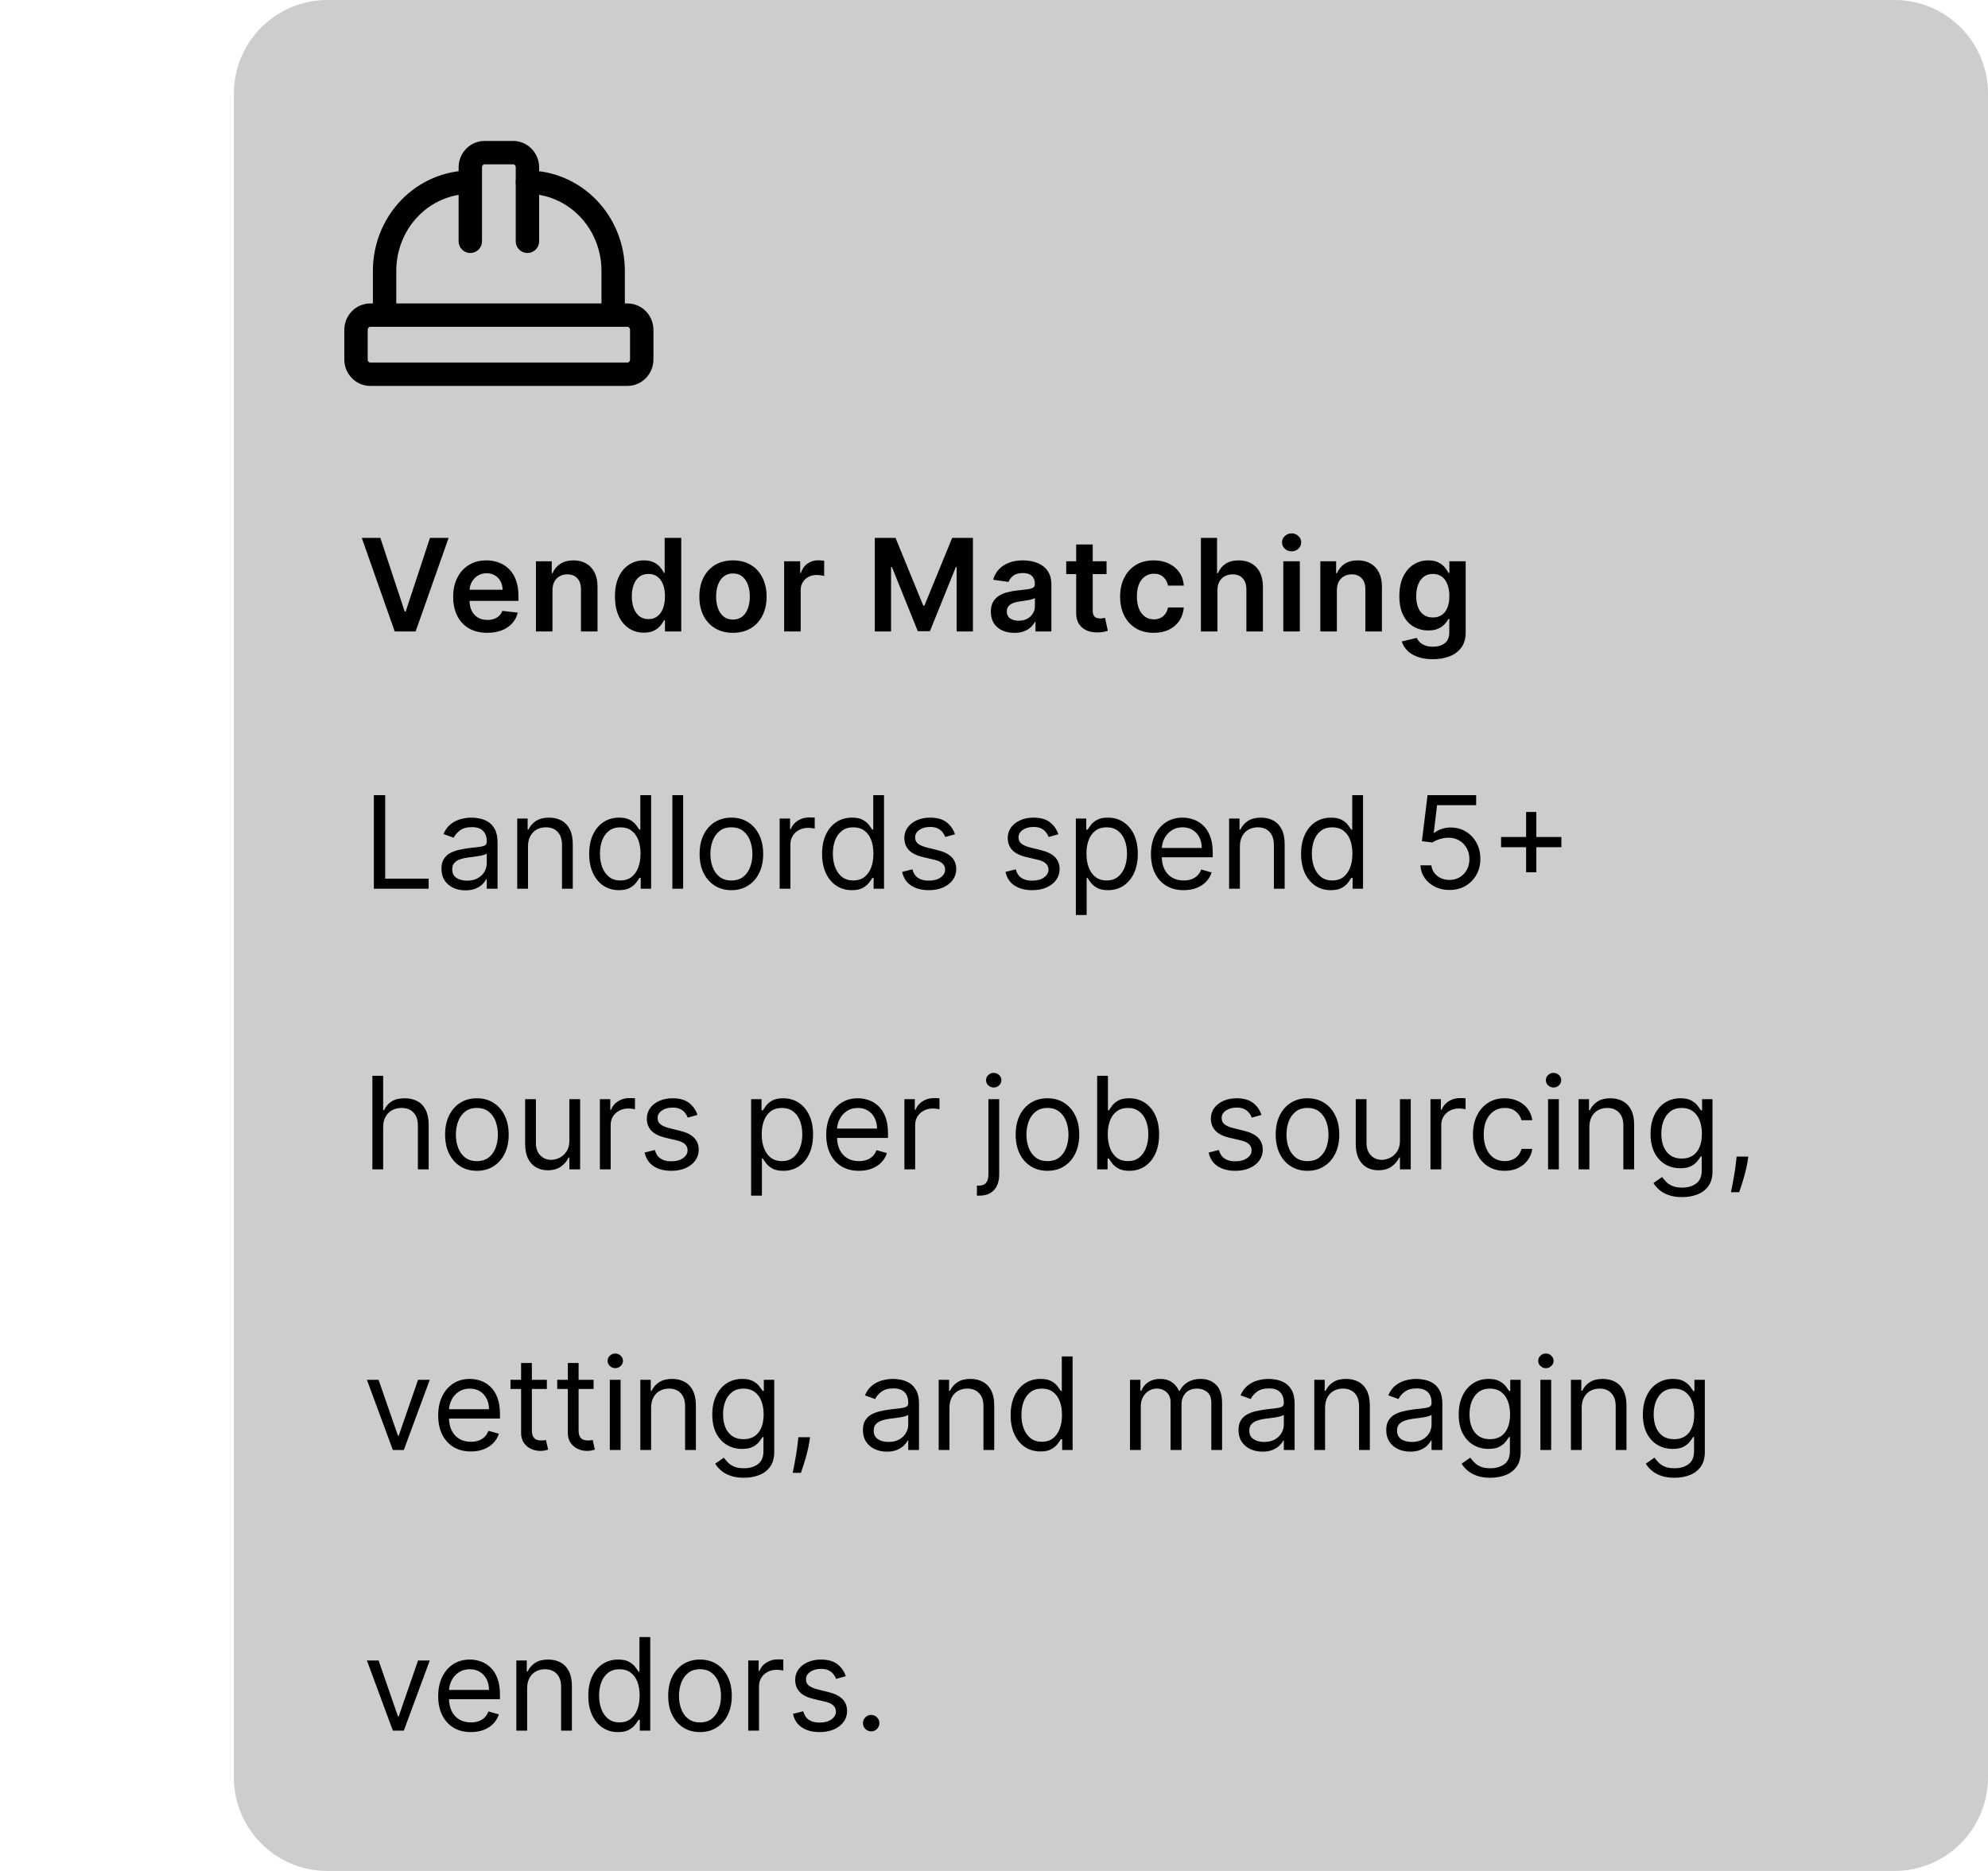
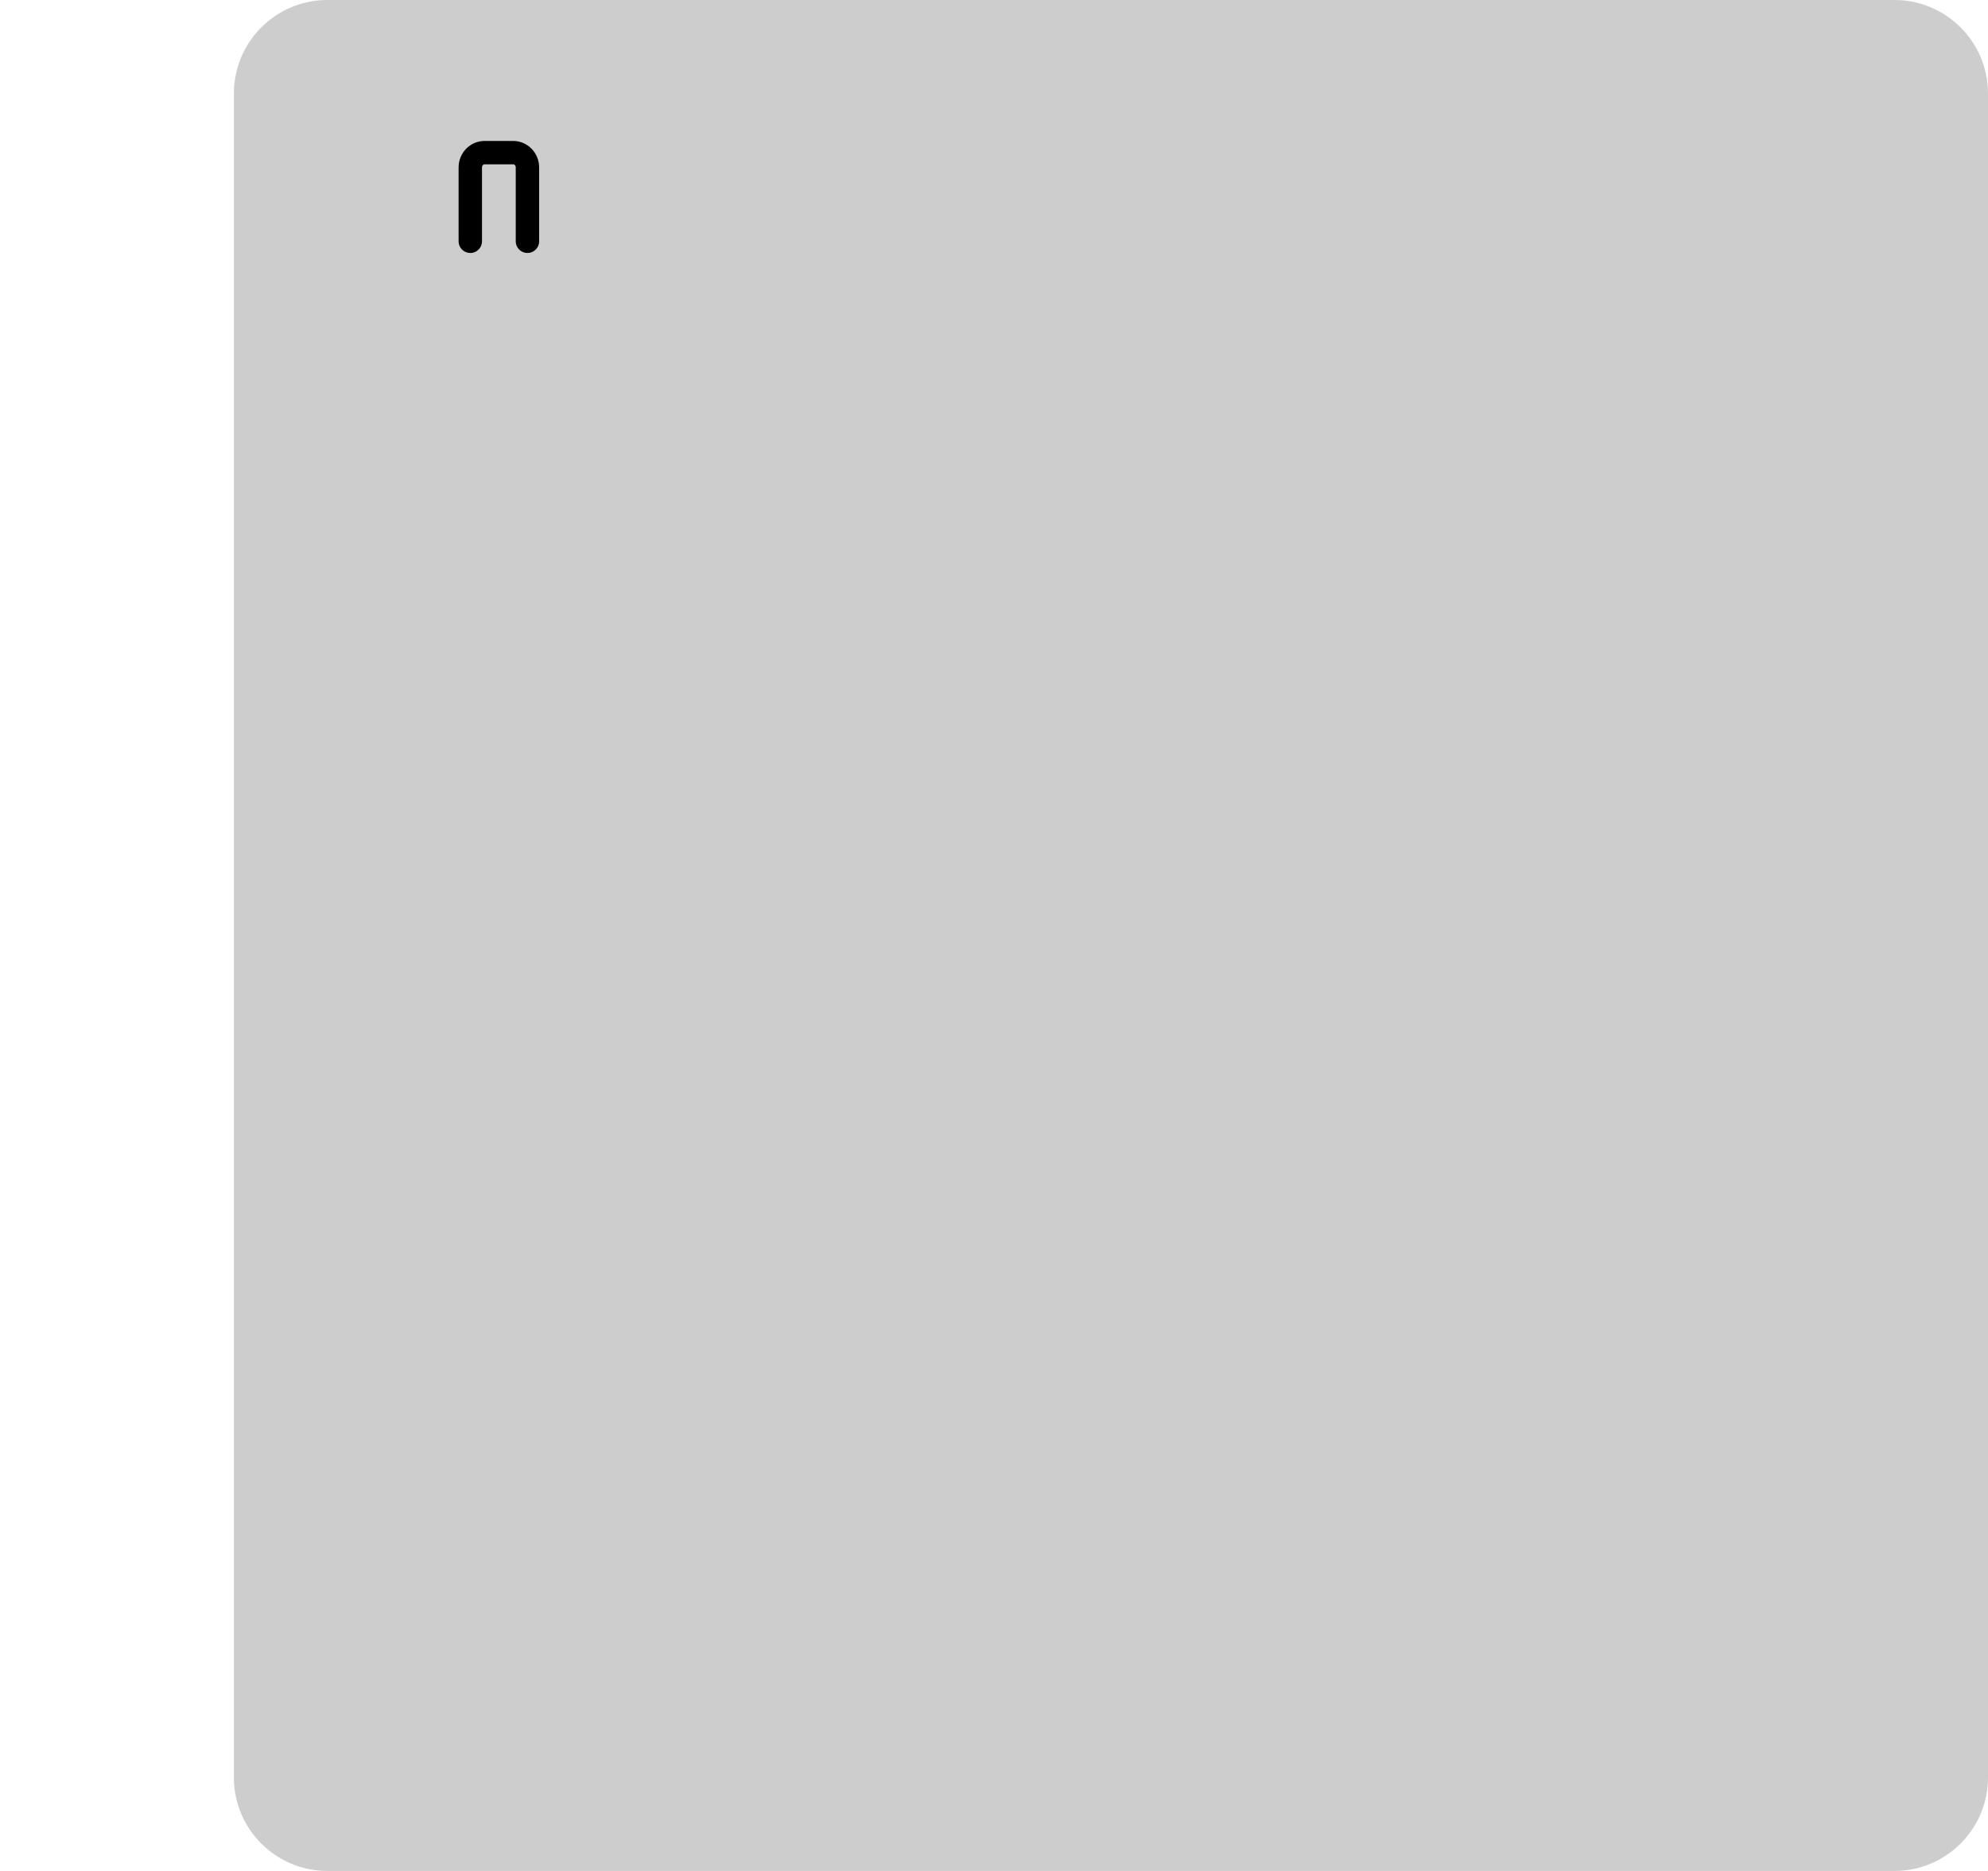
<svg xmlns="http://www.w3.org/2000/svg" fill="none" viewBox="0 0 170 160" height="160" width="170">
  <path fill="#CDCDCD" d="M20 8C20 3.582 23.582 0 28 0H162C166.418 0 170 3.582 170 8V152C170 156.418 166.418 160 162 160H28C23.582 160 20 156.418 20 152V8Z" />
-   <path fill="black" d="M32.526 46L34.608 52.297H34.691L36.769 46H38.362L35.542 54H33.753L30.937 46H32.526ZM41.665 54.117C41.064 54.117 40.544 53.992 40.107 53.742C39.672 53.49 39.337 53.133 39.103 52.672C38.868 52.208 38.751 51.663 38.751 51.035C38.751 50.418 38.868 49.876 39.103 49.41C39.34 48.941 39.67 48.577 40.095 48.316C40.519 48.053 41.018 47.922 41.591 47.922C41.961 47.922 42.31 47.982 42.638 48.102C42.969 48.219 43.26 48.401 43.513 48.648C43.768 48.896 43.969 49.211 44.114 49.594C44.26 49.974 44.333 50.427 44.333 50.953V51.387H39.415V50.434H42.978C42.975 50.163 42.917 49.922 42.802 49.711C42.687 49.497 42.527 49.329 42.322 49.207C42.118 49.085 41.881 49.023 41.611 49.023C41.322 49.023 41.068 49.094 40.849 49.234C40.63 49.372 40.46 49.555 40.337 49.781C40.217 50.005 40.156 50.251 40.154 50.52V51.352C40.154 51.7 40.217 52 40.345 52.25C40.473 52.497 40.651 52.688 40.88 52.82C41.109 52.95 41.377 53.016 41.685 53.016C41.891 53.016 42.077 52.987 42.243 52.93C42.41 52.87 42.555 52.783 42.677 52.668C42.799 52.553 42.892 52.411 42.954 52.242L44.275 52.391C44.191 52.74 44.032 53.044 43.798 53.305C43.566 53.562 43.269 53.763 42.907 53.906C42.545 54.047 42.131 54.117 41.665 54.117ZM47.244 50.484V54H45.83V48H47.181V49.02H47.251C47.389 48.684 47.609 48.417 47.912 48.219C48.216 48.021 48.593 47.922 49.041 47.922C49.455 47.922 49.815 48.01 50.123 48.188C50.432 48.365 50.672 48.621 50.841 48.957C51.013 49.293 51.098 49.7 51.095 50.18V54H49.681V50.398C49.681 49.997 49.577 49.684 49.369 49.457C49.163 49.23 48.878 49.117 48.513 49.117C48.266 49.117 48.046 49.172 47.853 49.281C47.663 49.388 47.513 49.543 47.404 49.746C47.297 49.949 47.244 50.195 47.244 50.484ZM55.059 54.105C54.588 54.105 54.166 53.984 53.794 53.742C53.421 53.5 53.127 53.148 52.911 52.688C52.695 52.227 52.587 51.667 52.587 51.008C52.587 50.341 52.696 49.779 52.915 49.32C53.136 48.859 53.434 48.512 53.809 48.277C54.184 48.04 54.602 47.922 55.063 47.922C55.415 47.922 55.704 47.982 55.93 48.102C56.157 48.219 56.337 48.361 56.469 48.527C56.602 48.691 56.705 48.846 56.778 48.992H56.837V46H58.255V54H56.864V53.055H56.778C56.705 53.2 56.6 53.355 56.462 53.52C56.324 53.681 56.141 53.819 55.915 53.934C55.688 54.048 55.403 54.105 55.059 54.105ZM55.454 52.945C55.753 52.945 56.008 52.865 56.219 52.703C56.43 52.539 56.59 52.311 56.7 52.02C56.809 51.728 56.864 51.388 56.864 51C56.864 50.612 56.809 50.275 56.7 49.988C56.593 49.702 56.434 49.479 56.223 49.32C56.015 49.161 55.758 49.082 55.454 49.082C55.139 49.082 54.876 49.164 54.665 49.328C54.454 49.492 54.295 49.719 54.188 50.008C54.081 50.297 54.028 50.628 54.028 51C54.028 51.375 54.081 51.71 54.188 52.004C54.297 52.296 54.458 52.526 54.669 52.695C54.882 52.862 55.144 52.945 55.454 52.945ZM62.679 54.117C62.093 54.117 61.585 53.988 61.155 53.73C60.725 53.473 60.392 53.112 60.155 52.648C59.921 52.185 59.804 51.643 59.804 51.023C59.804 50.404 59.921 49.861 60.155 49.395C60.392 48.928 60.725 48.566 61.155 48.309C61.585 48.051 62.093 47.922 62.679 47.922C63.264 47.922 63.772 48.051 64.202 48.309C64.632 48.566 64.964 48.928 65.198 49.395C65.435 49.861 65.554 50.404 65.554 51.023C65.554 51.643 65.435 52.185 65.198 52.648C64.964 53.112 64.632 53.473 64.202 53.73C63.772 53.988 63.264 54.117 62.679 54.117ZM62.686 52.984C63.004 52.984 63.27 52.897 63.483 52.723C63.697 52.546 63.856 52.309 63.96 52.012C64.067 51.715 64.12 51.384 64.12 51.02C64.12 50.652 64.067 50.32 63.96 50.023C63.856 49.724 63.697 49.486 63.483 49.309C63.27 49.132 63.004 49.043 62.686 49.043C62.361 49.043 62.09 49.132 61.874 49.309C61.66 49.486 61.5 49.724 61.393 50.023C61.289 50.32 61.237 50.652 61.237 51.02C61.237 51.384 61.289 51.715 61.393 52.012C61.5 52.309 61.66 52.546 61.874 52.723C62.09 52.897 62.361 52.984 62.686 52.984ZM67.054 54V48H68.425V49H68.487C68.597 48.654 68.784 48.387 69.05 48.199C69.318 48.009 69.624 47.914 69.968 47.914C70.046 47.914 70.133 47.918 70.23 47.926C70.329 47.931 70.41 47.94 70.476 47.953V49.254C70.416 49.233 70.321 49.215 70.191 49.199C70.063 49.181 69.939 49.172 69.819 49.172C69.562 49.172 69.33 49.228 69.124 49.34C68.921 49.449 68.761 49.602 68.644 49.797C68.526 49.992 68.468 50.217 68.468 50.473V54H67.054ZM74.806 46H76.579L78.954 51.797H79.048L81.423 46H83.197V54H81.806V48.504H81.732L79.521 53.977H78.482L76.271 48.492H76.197V54H74.806V46ZM86.739 54.121C86.359 54.121 86.016 54.053 85.712 53.918C85.409 53.78 85.17 53.577 84.993 53.309C84.818 53.04 84.731 52.71 84.731 52.316C84.731 51.978 84.794 51.698 84.919 51.477C85.044 51.255 85.214 51.078 85.43 50.945C85.647 50.812 85.89 50.712 86.161 50.645C86.434 50.574 86.717 50.523 87.008 50.492C87.36 50.456 87.645 50.423 87.864 50.395C88.083 50.363 88.242 50.316 88.341 50.254C88.442 50.189 88.493 50.089 88.493 49.953V49.93C88.493 49.635 88.406 49.408 88.231 49.246C88.057 49.085 87.805 49.004 87.477 49.004C87.131 49.004 86.856 49.079 86.653 49.23C86.453 49.382 86.317 49.56 86.247 49.766L84.926 49.578C85.031 49.214 85.203 48.909 85.442 48.664C85.682 48.417 85.975 48.232 86.321 48.109C86.667 47.984 87.05 47.922 87.469 47.922C87.758 47.922 88.046 47.956 88.333 48.023C88.619 48.091 88.881 48.203 89.118 48.359C89.355 48.513 89.545 48.723 89.688 48.988C89.834 49.254 89.907 49.586 89.907 49.984V54H88.547V53.176H88.501C88.415 53.342 88.294 53.499 88.137 53.645C87.984 53.788 87.79 53.904 87.555 53.992C87.323 54.078 87.051 54.121 86.739 54.121ZM87.106 53.082C87.39 53.082 87.636 53.026 87.844 52.914C88.053 52.8 88.213 52.648 88.325 52.461C88.439 52.273 88.497 52.069 88.497 51.848V51.141C88.453 51.177 88.377 51.211 88.27 51.242C88.166 51.273 88.049 51.301 87.919 51.324C87.788 51.348 87.659 51.368 87.532 51.387C87.404 51.405 87.294 51.421 87.2 51.434C86.989 51.462 86.8 51.509 86.633 51.574C86.467 51.639 86.335 51.73 86.239 51.848C86.143 51.962 86.094 52.111 86.094 52.293C86.094 52.553 86.189 52.75 86.379 52.883C86.57 53.016 86.812 53.082 87.106 53.082ZM94.625 48V49.094H91.176V48H94.625ZM92.027 46.562H93.441V52.195C93.441 52.385 93.47 52.531 93.527 52.633C93.587 52.732 93.665 52.8 93.762 52.836C93.858 52.872 93.965 52.891 94.082 52.891C94.17 52.891 94.251 52.884 94.324 52.871C94.4 52.858 94.457 52.846 94.496 52.836L94.734 53.941C94.659 53.967 94.551 53.996 94.41 54.027C94.272 54.059 94.103 54.077 93.902 54.082C93.548 54.092 93.229 54.039 92.945 53.922C92.661 53.802 92.436 53.617 92.269 53.367C92.105 53.117 92.025 52.805 92.027 52.43V46.562ZM98.66 54.117C98.061 54.117 97.547 53.986 97.117 53.723C96.69 53.46 96.361 53.096 96.129 52.633C95.9 52.167 95.785 51.63 95.785 51.023C95.785 50.414 95.902 49.876 96.137 49.41C96.371 48.941 96.702 48.577 97.129 48.316C97.559 48.053 98.067 47.922 98.652 47.922C99.139 47.922 99.57 48.012 99.945 48.191C100.323 48.368 100.624 48.62 100.848 48.945C101.072 49.268 101.199 49.646 101.231 50.078H99.879C99.824 49.789 99.694 49.548 99.488 49.355C99.285 49.16 99.013 49.062 98.672 49.062C98.383 49.062 98.129 49.141 97.91 49.297C97.692 49.45 97.521 49.672 97.398 49.961C97.279 50.25 97.219 50.596 97.219 51C97.219 51.409 97.279 51.76 97.398 52.055C97.518 52.346 97.686 52.572 97.902 52.73C98.121 52.887 98.378 52.965 98.672 52.965C98.88 52.965 99.067 52.926 99.231 52.848C99.397 52.767 99.537 52.651 99.648 52.5C99.76 52.349 99.837 52.165 99.879 51.949H101.231C101.197 52.374 101.072 52.75 100.856 53.078C100.639 53.404 100.345 53.659 99.973 53.844C99.6 54.026 99.163 54.117 98.66 54.117ZM104.106 50.484V54H102.692V46H104.074V49.02H104.145C104.285 48.681 104.503 48.414 104.797 48.219C105.094 48.021 105.472 47.922 105.93 47.922C106.347 47.922 106.71 48.009 107.02 48.184C107.33 48.358 107.569 48.613 107.739 48.949C107.91 49.285 107.996 49.695 107.996 50.18V54H106.582V50.398C106.582 49.995 106.478 49.681 106.27 49.457C106.064 49.23 105.775 49.117 105.403 49.117C105.153 49.117 104.929 49.172 104.731 49.281C104.535 49.388 104.382 49.543 104.27 49.746C104.16 49.949 104.106 50.195 104.106 50.484ZM109.738 54V48H111.152V54H109.738ZM110.449 47.148C110.225 47.148 110.032 47.074 109.871 46.926C109.709 46.775 109.628 46.594 109.628 46.383C109.628 46.169 109.709 45.988 109.871 45.84C110.032 45.689 110.225 45.613 110.449 45.613C110.675 45.613 110.868 45.689 111.027 45.84C111.188 45.988 111.269 46.169 111.269 46.383C111.269 46.594 111.188 46.775 111.027 46.926C110.868 47.074 110.675 47.148 110.449 47.148ZM114.32 50.484V54H112.906V48H114.257V49.02H114.328C114.466 48.684 114.686 48.417 114.988 48.219C115.293 48.021 115.669 47.922 116.117 47.922C116.531 47.922 116.892 48.01 117.199 48.188C117.509 48.365 117.748 48.621 117.918 48.957C118.09 49.293 118.174 49.7 118.172 50.18V54H116.757V50.398C116.757 49.997 116.653 49.684 116.445 49.457C116.239 49.23 115.954 49.117 115.59 49.117C115.342 49.117 115.122 49.172 114.929 49.281C114.739 49.388 114.59 49.543 114.48 49.746C114.373 49.949 114.32 50.195 114.32 50.484ZM122.518 56.375C122.011 56.375 121.574 56.306 121.21 56.168C120.845 56.033 120.552 55.85 120.331 55.621C120.11 55.392 119.956 55.138 119.87 54.859L121.143 54.551C121.201 54.668 121.284 54.784 121.393 54.898C121.503 55.016 121.65 55.112 121.835 55.188C122.022 55.266 122.258 55.305 122.542 55.305C122.943 55.305 123.275 55.207 123.538 55.012C123.801 54.819 123.932 54.501 123.932 54.059V52.922H123.862C123.789 53.068 123.682 53.217 123.542 53.371C123.404 53.525 123.22 53.654 122.991 53.758C122.764 53.862 122.479 53.914 122.136 53.914C121.675 53.914 121.257 53.806 120.882 53.59C120.509 53.371 120.212 53.046 119.991 52.613C119.772 52.178 119.663 51.634 119.663 50.98C119.663 50.322 119.772 49.766 119.991 49.312C120.212 48.857 120.511 48.512 120.886 48.277C121.261 48.04 121.679 47.922 122.139 47.922C122.491 47.922 122.78 47.982 123.007 48.102C123.236 48.219 123.418 48.361 123.554 48.527C123.689 48.691 123.792 48.846 123.862 48.992H123.94V48H125.335V54.098C125.335 54.611 125.212 55.035 124.968 55.371C124.723 55.707 124.388 55.958 123.964 56.125C123.539 56.292 123.057 56.375 122.518 56.375ZM122.53 52.805C122.83 52.805 123.085 52.732 123.296 52.586C123.507 52.44 123.667 52.23 123.776 51.957C123.886 51.684 123.94 51.355 123.94 50.973C123.94 50.595 123.886 50.264 123.776 49.98C123.669 49.697 123.511 49.477 123.3 49.32C123.091 49.161 122.835 49.082 122.53 49.082C122.215 49.082 121.952 49.164 121.741 49.328C121.53 49.492 121.371 49.717 121.264 50.004C121.158 50.288 121.104 50.611 121.104 50.973C121.104 51.34 121.158 51.661 121.264 51.938C121.374 52.211 121.534 52.425 121.745 52.578C121.959 52.729 122.22 52.805 122.53 52.805Z" />
-   <path fill="black" d="M31.969 76V68H32.938V75.141H36.656V76H31.969ZM39.797 76.141C39.417 76.141 39.072 76.069 38.762 75.926C38.452 75.78 38.206 75.57 38.023 75.297C37.841 75.021 37.75 74.688 37.75 74.297C37.75 73.953 37.818 73.674 37.953 73.461C38.089 73.245 38.27 73.076 38.496 72.953C38.723 72.831 38.973 72.74 39.246 72.68C39.522 72.617 39.8 72.568 40.078 72.531C40.443 72.484 40.738 72.449 40.965 72.426C41.194 72.4 41.361 72.357 41.465 72.297C41.572 72.237 41.625 72.133 41.625 71.984V71.953C41.625 71.568 41.52 71.268 41.309 71.055C41.1 70.841 40.784 70.734 40.359 70.734C39.919 70.734 39.574 70.831 39.324 71.023C39.074 71.216 38.898 71.422 38.797 71.641L37.922 71.328C38.078 70.963 38.286 70.68 38.547 70.477C38.81 70.271 39.096 70.128 39.406 70.047C39.719 69.963 40.026 69.922 40.328 69.922C40.521 69.922 40.742 69.945 40.992 69.992C41.245 70.037 41.488 70.129 41.723 70.269C41.96 70.41 42.156 70.622 42.312 70.906C42.469 71.19 42.547 71.57 42.547 72.047V76H41.625V75.188H41.578C41.516 75.318 41.411 75.457 41.266 75.606C41.12 75.754 40.926 75.88 40.684 75.984C40.441 76.088 40.146 76.141 39.797 76.141ZM39.938 75.312C40.302 75.312 40.609 75.241 40.859 75.098C41.112 74.954 41.302 74.769 41.43 74.543C41.56 74.316 41.625 74.078 41.625 73.828V72.984C41.586 73.031 41.5 73.074 41.367 73.113C41.237 73.15 41.086 73.182 40.914 73.211C40.745 73.237 40.579 73.26 40.418 73.281C40.259 73.299 40.13 73.315 40.031 73.328C39.792 73.359 39.568 73.41 39.359 73.481C39.154 73.548 38.987 73.651 38.859 73.789C38.734 73.924 38.672 74.109 38.672 74.344C38.672 74.664 38.79 74.906 39.027 75.07C39.267 75.232 39.57 75.312 39.938 75.312ZM45.151 72.391V76H44.23V70H45.12V70.938H45.198C45.339 70.633 45.552 70.388 45.839 70.203C46.125 70.016 46.495 69.922 46.948 69.922C47.355 69.922 47.71 70.005 48.015 70.172C48.319 70.336 48.556 70.586 48.726 70.922C48.895 71.255 48.98 71.677 48.98 72.188V76H48.058V72.25C48.058 71.779 47.935 71.412 47.69 71.148C47.446 70.883 47.11 70.75 46.683 70.75C46.388 70.75 46.125 70.814 45.894 70.941C45.664 71.069 45.483 71.255 45.351 71.5C45.218 71.745 45.151 72.042 45.151 72.391ZM52.93 76.125C52.43 76.125 51.988 75.999 51.605 75.746C51.223 75.491 50.923 75.132 50.707 74.668C50.491 74.202 50.383 73.651 50.383 73.016C50.383 72.385 50.491 71.838 50.707 71.375C50.923 70.912 51.224 70.553 51.609 70.301C51.995 70.048 52.44 69.922 52.945 69.922C53.336 69.922 53.645 69.987 53.871 70.117C54.1 70.245 54.275 70.391 54.395 70.555C54.517 70.716 54.612 70.849 54.68 70.953H54.758V68H55.68V76H54.789V75.078H54.68C54.612 75.188 54.516 75.326 54.391 75.492C54.266 75.656 54.087 75.803 53.855 75.934C53.624 76.061 53.315 76.125 52.93 76.125ZM53.055 75.297C53.425 75.297 53.737 75.201 53.992 75.008C54.247 74.812 54.441 74.543 54.574 74.199C54.707 73.853 54.773 73.453 54.773 73C54.773 72.552 54.708 72.16 54.578 71.824C54.448 71.486 54.255 71.223 54 71.035C53.745 70.845 53.43 70.75 53.055 70.75C52.664 70.75 52.339 70.85 52.078 71.051C51.82 71.249 51.626 71.518 51.496 71.859C51.368 72.198 51.305 72.578 51.305 73C51.305 73.427 51.37 73.815 51.5 74.164C51.633 74.51 51.828 74.787 52.086 74.992C52.346 75.195 52.669 75.297 53.055 75.297ZM58.418 68V76H57.496V68H58.418ZM62.544 76.125C62.002 76.125 61.527 75.996 61.118 75.738C60.712 75.481 60.394 75.12 60.165 74.656C59.938 74.193 59.825 73.651 59.825 73.031C59.825 72.406 59.938 71.861 60.165 71.394C60.394 70.928 60.712 70.566 61.118 70.309C61.527 70.051 62.002 69.922 62.544 69.922C63.086 69.922 63.56 70.051 63.966 70.309C64.375 70.566 64.692 70.928 64.919 71.394C65.148 71.861 65.263 72.406 65.263 73.031C65.263 73.651 65.148 74.193 64.919 74.656C64.692 75.12 64.375 75.481 63.966 75.738C63.56 75.996 63.086 76.125 62.544 76.125ZM62.544 75.297C62.955 75.297 63.294 75.191 63.56 74.981C63.825 74.769 64.022 74.492 64.149 74.148C64.277 73.805 64.341 73.432 64.341 73.031C64.341 72.63 64.277 72.257 64.149 71.91C64.022 71.564 63.825 71.284 63.56 71.07C63.294 70.857 62.955 70.75 62.544 70.75C62.133 70.75 61.794 70.857 61.528 71.07C61.263 71.284 61.066 71.564 60.938 71.91C60.811 72.257 60.747 72.63 60.747 73.031C60.747 73.432 60.811 73.805 60.938 74.148C61.066 74.492 61.263 74.769 61.528 74.981C61.794 75.191 62.133 75.297 62.544 75.297ZM66.67 76V70H67.561V70.906H67.623C67.732 70.609 67.93 70.368 68.217 70.184C68.503 69.999 68.826 69.906 69.186 69.906C69.253 69.906 69.338 69.908 69.439 69.91C69.541 69.913 69.618 69.917 69.67 69.922V70.859C69.639 70.852 69.567 70.84 69.455 70.824C69.346 70.806 69.23 70.797 69.107 70.797C68.816 70.797 68.555 70.858 68.326 70.981C68.1 71.1 67.92 71.267 67.787 71.481C67.657 71.691 67.592 71.932 67.592 72.203V76H66.67ZM72.846 76.125C72.346 76.125 71.904 75.999 71.522 75.746C71.139 75.491 70.839 75.132 70.623 74.668C70.407 74.202 70.299 73.651 70.299 73.016C70.299 72.385 70.407 71.838 70.623 71.375C70.839 70.912 71.14 70.553 71.525 70.301C71.911 70.048 72.356 69.922 72.861 69.922C73.252 69.922 73.561 69.987 73.787 70.117C74.016 70.245 74.191 70.391 74.311 70.555C74.433 70.716 74.528 70.849 74.596 70.953H74.674V68H75.596V76H74.705V75.078H74.596C74.528 75.188 74.432 75.326 74.307 75.492C74.182 75.656 74.003 75.803 73.772 75.934C73.54 76.061 73.231 76.125 72.846 76.125ZM72.971 75.297C73.341 75.297 73.653 75.201 73.908 75.008C74.163 74.812 74.357 74.543 74.49 74.199C74.623 73.853 74.689 73.453 74.689 73C74.689 72.552 74.624 72.16 74.494 71.824C74.364 71.486 74.171 71.223 73.916 71.035C73.661 70.845 73.346 70.75 72.971 70.75C72.58 70.75 72.255 70.85 71.994 71.051C71.736 71.249 71.542 71.518 71.412 71.859C71.284 72.198 71.221 72.578 71.221 73C71.221 73.427 71.286 73.815 71.416 74.164C71.549 74.51 71.744 74.787 72.002 74.992C72.262 75.195 72.585 75.297 72.971 75.297ZM81.662 71.344L80.834 71.578C80.782 71.44 80.705 71.306 80.603 71.176C80.505 71.043 80.369 70.934 80.197 70.848C80.025 70.762 79.805 70.719 79.537 70.719C79.17 70.719 78.864 70.803 78.619 70.973C78.377 71.139 78.256 71.352 78.256 71.609C78.256 71.838 78.339 72.019 78.506 72.152C78.672 72.285 78.933 72.396 79.287 72.484L80.178 72.703C80.714 72.833 81.114 73.033 81.377 73.301C81.64 73.566 81.772 73.909 81.772 74.328C81.772 74.672 81.672 74.979 81.475 75.25C81.279 75.521 81.006 75.734 80.654 75.891C80.303 76.047 79.894 76.125 79.428 76.125C78.816 76.125 78.309 75.992 77.908 75.727C77.507 75.461 77.253 75.073 77.147 74.562L78.022 74.344C78.105 74.667 78.262 74.909 78.494 75.07C78.728 75.232 79.034 75.312 79.412 75.312C79.842 75.312 80.183 75.221 80.436 75.039C80.691 74.854 80.818 74.633 80.818 74.375C80.818 74.167 80.745 73.992 80.6 73.852C80.454 73.708 80.23 73.602 79.928 73.531L78.928 73.297C78.378 73.167 77.975 72.965 77.717 72.691C77.462 72.415 77.334 72.07 77.334 71.656C77.334 71.318 77.429 71.018 77.619 70.758C77.812 70.497 78.074 70.293 78.404 70.144C78.738 69.996 79.115 69.922 79.537 69.922C80.131 69.922 80.597 70.052 80.936 70.312C81.277 70.573 81.519 70.917 81.662 71.344ZM90.503 71.344L89.675 71.578C89.623 71.44 89.546 71.306 89.444 71.176C89.345 71.043 89.21 70.934 89.038 70.848C88.866 70.762 88.646 70.719 88.378 70.719C88.011 70.719 87.705 70.803 87.46 70.973C87.218 71.139 87.097 71.352 87.097 71.609C87.097 71.838 87.18 72.019 87.347 72.152C87.513 72.285 87.774 72.396 88.128 72.484L89.019 72.703C89.555 72.833 89.955 73.033 90.218 73.301C90.481 73.566 90.612 73.909 90.612 74.328C90.612 74.672 90.513 74.979 90.315 75.25C90.12 75.521 89.847 75.734 89.495 75.891C89.144 76.047 88.735 76.125 88.269 76.125C87.657 76.125 87.15 75.992 86.749 75.727C86.348 75.461 86.094 75.073 85.987 74.562L86.862 74.344C86.946 74.667 87.103 74.909 87.335 75.07C87.569 75.232 87.875 75.312 88.253 75.312C88.683 75.312 89.024 75.221 89.276 75.039C89.532 74.854 89.659 74.633 89.659 74.375C89.659 74.167 89.586 73.992 89.44 73.852C89.295 73.708 89.071 73.602 88.769 73.531L87.769 73.297C87.219 73.167 86.815 72.965 86.558 72.691C86.302 72.415 86.175 72.07 86.175 71.656C86.175 71.318 86.27 71.018 86.46 70.758C86.653 70.497 86.914 70.293 87.245 70.144C87.579 69.996 87.956 69.922 88.378 69.922C88.972 69.922 89.438 70.052 89.776 70.312C90.118 70.573 90.36 70.917 90.503 71.344ZM92 78.25V70H92.891V70.953H93C93.068 70.849 93.162 70.716 93.281 70.555C93.404 70.391 93.578 70.245 93.805 70.117C94.034 69.987 94.344 69.922 94.734 69.922C95.24 69.922 95.685 70.048 96.07 70.301C96.456 70.553 96.757 70.912 96.973 71.375C97.189 71.838 97.297 72.385 97.297 73.016C97.297 73.651 97.189 74.202 96.973 74.668C96.757 75.132 96.457 75.491 96.074 75.746C95.691 75.999 95.25 76.125 94.75 76.125C94.365 76.125 94.056 76.061 93.824 75.934C93.592 75.803 93.414 75.656 93.289 75.492C93.164 75.326 93.068 75.188 93 75.078H92.922V78.25H92ZM92.906 73C92.906 73.453 92.973 73.853 93.106 74.199C93.238 74.543 93.432 74.812 93.688 75.008C93.943 75.201 94.255 75.297 94.625 75.297C95.01 75.297 95.332 75.195 95.59 74.992C95.85 74.787 96.046 74.51 96.176 74.164C96.309 73.815 96.375 73.427 96.375 73C96.375 72.578 96.31 72.198 96.18 71.859C96.052 71.518 95.858 71.249 95.598 71.051C95.34 70.85 95.016 70.75 94.625 70.75C94.25 70.75 93.935 70.845 93.68 71.035C93.424 71.223 93.232 71.486 93.102 71.824C92.971 72.16 92.906 72.552 92.906 73ZM101.219 76.125C100.641 76.125 100.142 75.997 99.723 75.742C99.306 75.484 98.984 75.125 98.758 74.664C98.534 74.201 98.422 73.662 98.422 73.047C98.422 72.432 98.534 71.891 98.758 71.422C98.984 70.951 99.299 70.583 99.703 70.32C100.109 70.055 100.583 69.922 101.125 69.922C101.438 69.922 101.746 69.974 102.051 70.078C102.355 70.182 102.633 70.352 102.883 70.586C103.133 70.818 103.332 71.125 103.48 71.508C103.629 71.891 103.703 72.362 103.703 72.922V73.312H99.078V72.516H102.766C102.766 72.177 102.698 71.875 102.563 71.609C102.43 71.344 102.24 71.134 101.992 70.981C101.747 70.827 101.458 70.75 101.125 70.75C100.758 70.75 100.44 70.841 100.172 71.023C99.906 71.203 99.702 71.438 99.559 71.727C99.415 72.016 99.344 72.326 99.344 72.656V73.188C99.344 73.641 99.422 74.025 99.578 74.34C99.737 74.652 99.957 74.891 100.238 75.055C100.52 75.216 100.846 75.297 101.219 75.297C101.461 75.297 101.68 75.263 101.875 75.195C102.073 75.125 102.243 75.021 102.387 74.883C102.53 74.742 102.641 74.568 102.719 74.359L103.609 74.609C103.516 74.912 103.358 75.177 103.137 75.406C102.915 75.633 102.642 75.81 102.316 75.938C101.991 76.062 101.625 76.125 101.219 76.125ZM106.027 72.391V76H105.105V70H105.996V70.938H106.074C106.215 70.633 106.428 70.388 106.715 70.203C107.001 70.016 107.371 69.922 107.824 69.922C108.23 69.922 108.586 70.005 108.891 70.172C109.195 70.336 109.432 70.586 109.602 70.922C109.771 71.255 109.855 71.677 109.855 72.188V76H108.934V72.25C108.934 71.779 108.811 71.412 108.566 71.148C108.322 70.883 107.986 70.75 107.559 70.75C107.264 70.75 107.001 70.814 106.77 70.941C106.54 71.069 106.359 71.255 106.227 71.5C106.094 71.745 106.027 72.042 106.027 72.391ZM113.806 76.125C113.306 76.125 112.864 75.999 112.481 75.746C112.099 75.491 111.799 75.132 111.583 74.668C111.367 74.202 111.259 73.651 111.259 73.016C111.259 72.385 111.367 71.838 111.583 71.375C111.799 70.912 112.1 70.553 112.485 70.301C112.871 70.048 113.316 69.922 113.821 69.922C114.212 69.922 114.521 69.987 114.747 70.117C114.976 70.245 115.151 70.391 115.271 70.555C115.393 70.716 115.488 70.849 115.556 70.953H115.634V68H116.556V76H115.665V75.078H115.556C115.488 75.188 115.392 75.326 115.267 75.492C115.142 75.656 114.963 75.803 114.731 75.934C114.5 76.061 114.191 76.125 113.806 76.125ZM113.931 75.297C114.3 75.297 114.613 75.201 114.868 75.008C115.123 74.812 115.317 74.543 115.45 74.199C115.583 73.853 115.649 73.453 115.649 73C115.649 72.552 115.584 72.16 115.454 71.824C115.324 71.486 115.131 71.223 114.876 71.035C114.621 70.845 114.306 70.75 113.931 70.75C113.54 70.75 113.215 70.85 112.954 71.051C112.696 71.249 112.502 71.518 112.372 71.859C112.244 72.198 112.181 72.578 112.181 73C112.181 73.427 112.246 73.815 112.376 74.164C112.509 74.51 112.704 74.787 112.962 74.992C113.222 75.195 113.545 75.297 113.931 75.297ZM123.95 76.109C123.492 76.109 123.079 76.018 122.712 75.836C122.345 75.654 122.05 75.404 121.829 75.086C121.608 74.768 121.487 74.406 121.466 74H122.403C122.44 74.362 122.604 74.662 122.896 74.898C123.19 75.133 123.541 75.25 123.95 75.25C124.278 75.25 124.57 75.173 124.825 75.019C125.083 74.866 125.285 74.655 125.431 74.387C125.579 74.116 125.653 73.81 125.653 73.469C125.653 73.12 125.576 72.809 125.423 72.535C125.272 72.259 125.063 72.042 124.798 71.883C124.532 71.724 124.229 71.643 123.888 71.641C123.643 71.638 123.392 71.676 123.134 71.754C122.876 71.829 122.664 71.927 122.497 72.047L121.591 71.938L122.075 68H126.231V68.859H122.888L122.606 71.219H122.653C122.817 71.088 123.023 70.981 123.271 70.894C123.518 70.809 123.776 70.766 124.044 70.766C124.534 70.766 124.97 70.883 125.353 71.117C125.738 71.349 126.04 71.667 126.259 72.07C126.48 72.474 126.591 72.935 126.591 73.453C126.591 73.963 126.476 74.419 126.247 74.82C126.021 75.219 125.708 75.534 125.31 75.766C124.911 75.995 124.458 76.109 123.95 76.109ZM130.502 74.594V69.438H131.377V74.594H130.502ZM128.361 72.453V71.578H133.518V72.453H128.361ZM32.766 96.391V100H31.844V92H32.766V94.938H32.844C32.984 94.628 33.195 94.382 33.477 94.199C33.76 94.014 34.138 93.922 34.609 93.922C35.018 93.922 35.376 94.004 35.684 94.168C35.991 94.329 36.229 94.578 36.398 94.914C36.57 95.247 36.656 95.672 36.656 96.188V100H35.734V96.25C35.734 95.773 35.611 95.405 35.363 95.144C35.118 94.882 34.779 94.75 34.344 94.75C34.042 94.75 33.771 94.814 33.531 94.941C33.294 95.069 33.107 95.255 32.969 95.5C32.833 95.745 32.766 96.042 32.766 96.391ZM40.78 100.125C40.239 100.125 39.763 99.996 39.355 99.738C38.948 99.481 38.63 99.12 38.401 98.656C38.175 98.193 38.062 97.651 38.062 97.031C38.062 96.406 38.175 95.861 38.401 95.394C38.63 94.928 38.948 94.566 39.355 94.309C39.763 94.051 40.239 93.922 40.78 93.922C41.322 93.922 41.796 94.051 42.202 94.309C42.611 94.566 42.929 94.928 43.155 95.394C43.384 95.861 43.499 96.406 43.499 97.031C43.499 97.651 43.384 98.193 43.155 98.656C42.929 99.12 42.611 99.481 42.202 99.738C41.796 99.996 41.322 100.125 40.78 100.125ZM40.78 99.297C41.192 99.297 41.53 99.191 41.796 98.981C42.062 98.769 42.258 98.492 42.386 98.148C42.513 97.805 42.577 97.432 42.577 97.031C42.577 96.63 42.513 96.257 42.386 95.91C42.258 95.564 42.062 95.284 41.796 95.07C41.53 94.857 41.192 94.75 40.78 94.75C40.369 94.75 40.03 94.857 39.765 95.07C39.499 95.284 39.302 95.564 39.175 95.91C39.047 96.257 38.983 96.63 38.983 97.031C38.983 97.432 39.047 97.805 39.175 98.148C39.302 98.492 39.499 98.769 39.765 98.981C40.03 99.191 40.369 99.297 40.78 99.297ZM48.688 97.547V94H49.609V100H48.688V98.984H48.625C48.484 99.289 48.266 99.548 47.969 99.762C47.672 99.973 47.297 100.078 46.844 100.078C46.469 100.078 46.135 99.996 45.844 99.832C45.552 99.665 45.323 99.415 45.156 99.082C44.99 98.746 44.906 98.323 44.906 97.812V94H45.828V97.75C45.828 98.188 45.95 98.537 46.195 98.797C46.443 99.057 46.758 99.188 47.141 99.188C47.37 99.188 47.603 99.129 47.84 99.012C48.079 98.894 48.28 98.715 48.441 98.473C48.605 98.231 48.688 97.922 48.688 97.547ZM51.298 100V94H52.188V94.906H52.251C52.36 94.609 52.558 94.368 52.845 94.184C53.131 93.999 53.454 93.906 53.813 93.906C53.881 93.906 53.966 93.908 54.067 93.91C54.169 93.913 54.246 93.917 54.298 93.922V94.859C54.267 94.852 54.195 94.84 54.083 94.824C53.974 94.806 53.858 94.797 53.735 94.797C53.444 94.797 53.183 94.858 52.954 94.981C52.727 95.1 52.548 95.267 52.415 95.481C52.285 95.691 52.22 95.932 52.22 96.203V100H51.298ZM59.641 95.344L58.812 95.578C58.76 95.44 58.684 95.306 58.582 95.176C58.483 95.043 58.348 94.934 58.176 94.848C58.004 94.762 57.784 94.719 57.516 94.719C57.148 94.719 56.842 94.803 56.598 94.973C56.355 95.139 56.234 95.352 56.234 95.609C56.234 95.838 56.318 96.019 56.484 96.152C56.651 96.285 56.911 96.396 57.266 96.484L58.156 96.703C58.693 96.833 59.092 97.033 59.355 97.301C59.618 97.566 59.75 97.909 59.75 98.328C59.75 98.672 59.651 98.979 59.453 99.25C59.258 99.521 58.984 99.734 58.633 99.891C58.281 100.047 57.872 100.125 57.406 100.125C56.794 100.125 56.288 99.992 55.887 99.727C55.486 99.461 55.232 99.073 55.125 98.562L56 98.344C56.083 98.667 56.241 98.909 56.473 99.07C56.707 99.232 57.013 99.312 57.391 99.312C57.82 99.312 58.161 99.221 58.414 99.039C58.669 98.854 58.797 98.633 58.797 98.375C58.797 98.167 58.724 97.992 58.578 97.852C58.432 97.708 58.208 97.602 57.906 97.531L56.906 97.297C56.357 97.167 55.953 96.965 55.695 96.691C55.44 96.415 55.312 96.07 55.312 95.656C55.312 95.318 55.408 95.018 55.598 94.758C55.79 94.497 56.052 94.293 56.383 94.144C56.716 93.996 57.094 93.922 57.516 93.922C58.109 93.922 58.575 94.052 58.914 94.312C59.255 94.573 59.497 94.917 59.641 95.344ZM64.231 102.25V94H65.122V94.953H65.231C65.299 94.849 65.393 94.716 65.513 94.555C65.635 94.391 65.81 94.245 66.036 94.117C66.265 93.987 66.575 93.922 66.966 93.922C67.471 93.922 67.916 94.048 68.302 94.301C68.687 94.553 68.988 94.912 69.204 95.375C69.42 95.838 69.528 96.385 69.528 97.016C69.528 97.651 69.42 98.202 69.204 98.668C68.988 99.132 68.689 99.491 68.306 99.746C67.923 99.999 67.481 100.125 66.981 100.125C66.596 100.125 66.287 100.061 66.056 99.934C65.824 99.803 65.645 99.656 65.52 99.492C65.395 99.326 65.299 99.188 65.231 99.078H65.153V102.25H64.231ZM65.138 97C65.138 97.453 65.204 97.853 65.337 98.199C65.47 98.543 65.664 98.812 65.919 99.008C66.174 99.201 66.487 99.297 66.856 99.297C67.242 99.297 67.564 99.195 67.821 98.992C68.082 98.787 68.277 98.51 68.407 98.164C68.54 97.815 68.606 97.427 68.606 97C68.606 96.578 68.541 96.198 68.411 95.859C68.284 95.518 68.09 95.249 67.829 95.051C67.571 94.85 67.247 94.75 66.856 94.75C66.481 94.75 66.166 94.845 65.911 95.035C65.656 95.223 65.463 95.486 65.333 95.824C65.203 96.16 65.138 96.552 65.138 97ZM73.45 100.125C72.872 100.125 72.373 99.997 71.954 99.742C71.537 99.484 71.216 99.125 70.989 98.664C70.765 98.201 70.653 97.662 70.653 97.047C70.653 96.432 70.765 95.891 70.989 95.422C71.216 94.951 71.531 94.583 71.935 94.32C72.341 94.055 72.815 93.922 73.356 93.922C73.669 93.922 73.978 93.974 74.282 94.078C74.587 94.182 74.864 94.352 75.114 94.586C75.364 94.818 75.564 95.125 75.712 95.508C75.86 95.891 75.935 96.362 75.935 96.922V97.312H71.31V96.516H74.997C74.997 96.177 74.929 95.875 74.794 95.609C74.661 95.344 74.471 95.134 74.224 94.981C73.979 94.827 73.69 94.75 73.356 94.75C72.989 94.75 72.671 94.841 72.403 95.023C72.138 95.203 71.933 95.438 71.79 95.727C71.647 96.016 71.575 96.326 71.575 96.656V97.188C71.575 97.641 71.653 98.025 71.81 98.34C71.968 98.652 72.189 98.891 72.47 99.055C72.751 99.216 73.078 99.297 73.45 99.297C73.692 99.297 73.911 99.263 74.106 99.195C74.304 99.125 74.475 99.021 74.618 98.883C74.761 98.742 74.872 98.568 74.95 98.359L75.841 98.609C75.747 98.912 75.59 99.177 75.368 99.406C75.147 99.633 74.873 99.81 74.548 99.938C74.222 100.063 73.856 100.125 73.45 100.125ZM77.337 100V94H78.228V94.906H78.29C78.399 94.609 78.597 94.368 78.884 94.184C79.17 93.999 79.493 93.906 79.853 93.906C79.92 93.906 80.005 93.908 80.106 93.91C80.208 93.913 80.285 93.917 80.337 93.922V94.859C80.306 94.852 80.234 94.84 80.122 94.824C80.013 94.806 79.897 94.797 79.774 94.797C79.483 94.797 79.222 94.858 78.993 94.981C78.767 95.1 78.587 95.267 78.454 95.481C78.324 95.691 78.259 95.932 78.259 96.203V100H77.337ZM84.523 94H85.445V100.437C85.445 100.807 85.382 101.128 85.254 101.398C85.129 101.669 84.939 101.879 84.684 102.027C84.431 102.176 84.112 102.25 83.727 102.25C83.695 102.25 83.664 102.25 83.633 102.25C83.602 102.25 83.57 102.25 83.539 102.25V101.391C83.57 101.391 83.599 101.391 83.625 101.391C83.651 101.391 83.68 101.391 83.711 101.391C83.992 101.391 84.198 101.307 84.328 101.141C84.458 100.977 84.523 100.742 84.523 100.437V94ZM84.977 93C84.797 93 84.642 92.939 84.512 92.816C84.384 92.694 84.32 92.547 84.32 92.375C84.32 92.203 84.384 92.056 84.512 91.934C84.642 91.811 84.797 91.75 84.977 91.75C85.156 91.75 85.31 91.811 85.438 91.934C85.568 92.056 85.633 92.203 85.633 92.375C85.633 92.547 85.568 92.694 85.438 92.816C85.31 92.939 85.156 93 84.977 93ZM89.571 100.125C89.03 100.125 88.554 99.996 88.145 99.738C87.739 99.481 87.421 99.12 87.192 98.656C86.966 98.193 86.853 97.651 86.853 97.031C86.853 96.406 86.966 95.861 87.192 95.394C87.421 94.928 87.739 94.566 88.145 94.309C88.554 94.051 89.03 93.922 89.571 93.922C90.113 93.922 90.587 94.051 90.993 94.309C91.402 94.566 91.72 94.928 91.946 95.394C92.175 95.861 92.29 96.406 92.29 97.031C92.29 97.651 92.175 98.193 91.946 98.656C91.72 99.12 91.402 99.481 90.993 99.738C90.587 99.996 90.113 100.125 89.571 100.125ZM89.571 99.297C89.983 99.297 90.321 99.191 90.587 98.981C90.853 98.769 91.049 98.492 91.177 98.148C91.304 97.805 91.368 97.432 91.368 97.031C91.368 96.63 91.304 96.257 91.177 95.91C91.049 95.564 90.853 95.284 90.587 95.07C90.321 94.857 89.983 94.75 89.571 94.75C89.16 94.75 88.821 94.857 88.556 95.07C88.29 95.284 88.093 95.564 87.966 95.91C87.838 96.257 87.774 96.63 87.774 97.031C87.774 97.432 87.838 97.805 87.966 98.148C88.093 98.492 88.29 98.769 88.556 98.981C88.821 99.191 89.16 99.297 89.571 99.297ZM93.822 100V92H94.744V94.953H94.822C94.89 94.849 94.984 94.716 95.103 94.555C95.226 94.391 95.4 94.245 95.627 94.117C95.856 93.987 96.166 93.922 96.557 93.922C97.062 93.922 97.507 94.048 97.893 94.301C98.278 94.553 98.579 94.912 98.795 95.375C99.011 95.838 99.119 96.385 99.119 97.016C99.119 97.651 99.011 98.202 98.795 98.668C98.579 99.132 98.279 99.491 97.897 99.746C97.514 99.999 97.072 100.125 96.572 100.125C96.187 100.125 95.878 100.061 95.647 99.934C95.415 99.803 95.236 99.656 95.111 99.492C94.986 99.326 94.89 99.188 94.822 99.078H94.713V100H93.822ZM94.728 97C94.728 97.453 94.795 97.853 94.928 98.199C95.061 98.543 95.255 98.812 95.51 99.008C95.765 99.201 96.078 99.297 96.447 99.297C96.833 99.297 97.154 99.195 97.412 98.992C97.672 98.787 97.868 98.51 97.998 98.164C98.131 97.815 98.197 97.427 98.197 97C98.197 96.578 98.132 96.198 98.002 95.859C97.874 95.518 97.68 95.249 97.42 95.051C97.162 94.85 96.838 94.75 96.447 94.75C96.072 94.75 95.757 94.845 95.502 95.035C95.247 95.223 95.054 95.486 94.924 95.824C94.794 96.16 94.728 96.552 94.728 97ZM107.873 95.344L107.045 95.578C106.993 95.44 106.916 95.306 106.814 95.176C106.715 95.043 106.58 94.934 106.408 94.848C106.236 94.762 106.016 94.719 105.748 94.719C105.381 94.719 105.075 94.803 104.83 94.973C104.588 95.139 104.467 95.352 104.467 95.609C104.467 95.838 104.55 96.019 104.717 96.152C104.883 96.285 105.144 96.396 105.498 96.484L106.389 96.703C106.925 96.833 107.325 97.033 107.588 97.301C107.851 97.566 107.982 97.909 107.982 98.328C107.982 98.672 107.883 98.979 107.686 99.25C107.49 99.521 107.217 99.734 106.865 99.891C106.514 100.047 106.105 100.125 105.639 100.125C105.027 100.125 104.52 99.992 104.119 99.727C103.718 99.461 103.464 99.073 103.357 98.562L104.232 98.344C104.316 98.667 104.473 98.909 104.705 99.07C104.939 99.232 105.245 99.312 105.623 99.312C106.053 99.312 106.394 99.221 106.646 99.039C106.902 98.854 107.029 98.633 107.029 98.375C107.029 98.167 106.956 97.992 106.811 97.852C106.665 97.708 106.441 97.602 106.139 97.531L105.139 97.297C104.589 97.167 104.186 96.965 103.928 96.691C103.673 96.415 103.545 96.07 103.545 95.656C103.545 95.318 103.64 95.018 103.83 94.758C104.023 94.497 104.285 94.293 104.615 94.144C104.949 93.996 105.326 93.922 105.748 93.922C106.342 93.922 106.808 94.052 107.146 94.312C107.488 94.573 107.73 94.917 107.873 95.344ZM111.808 100.125C111.266 100.125 110.791 99.996 110.382 99.738C109.976 99.481 109.658 99.12 109.429 98.656C109.202 98.193 109.089 97.651 109.089 97.031C109.089 96.406 109.202 95.861 109.429 95.394C109.658 94.928 109.976 94.566 110.382 94.309C110.791 94.051 111.266 93.922 111.808 93.922C112.349 93.922 112.823 94.051 113.229 94.309C113.638 94.566 113.956 94.928 114.183 95.394C114.412 95.861 114.526 96.406 114.526 97.031C114.526 97.651 114.412 98.193 114.183 98.656C113.956 99.12 113.638 99.481 113.229 99.738C112.823 99.996 112.349 100.125 111.808 100.125ZM111.808 99.297C112.219 99.297 112.558 99.191 112.823 98.981C113.089 98.769 113.285 98.492 113.413 98.148C113.541 97.805 113.604 97.432 113.604 97.031C113.604 96.63 113.541 96.257 113.413 95.91C113.285 95.564 113.089 95.284 112.823 95.07C112.558 94.857 112.219 94.75 111.808 94.75C111.396 94.75 111.058 94.857 110.792 95.07C110.526 95.284 110.33 95.564 110.202 95.91C110.075 96.257 110.011 96.63 110.011 97.031C110.011 97.432 110.075 97.805 110.202 98.148C110.33 98.492 110.526 98.769 110.792 98.981C111.058 99.191 111.396 99.297 111.808 99.297ZM119.715 97.547V94H120.637V100H119.715V98.984H119.652C119.512 99.289 119.293 99.548 118.996 99.762C118.699 99.973 118.324 100.078 117.871 100.078C117.496 100.078 117.163 99.996 116.871 99.832C116.579 99.665 116.35 99.415 116.184 99.082C116.017 98.746 115.934 98.323 115.934 97.812V94H116.855V97.75C116.855 98.188 116.978 98.537 117.223 98.797C117.47 99.057 117.785 99.188 118.168 99.188C118.397 99.188 118.63 99.129 118.867 99.012C119.107 98.894 119.307 98.715 119.469 98.473C119.633 98.231 119.715 97.922 119.715 97.547ZM122.325 100V94H123.216V94.906H123.278C123.388 94.609 123.586 94.368 123.872 94.184C124.159 93.999 124.481 93.906 124.841 93.906C124.909 93.906 124.993 93.908 125.095 93.91C125.196 93.913 125.273 93.917 125.325 93.922V94.859C125.294 94.852 125.222 94.84 125.11 94.824C125.001 94.806 124.885 94.797 124.763 94.797C124.471 94.797 124.211 94.858 123.981 94.981C123.755 95.1 123.575 95.267 123.442 95.481C123.312 95.691 123.247 95.932 123.247 96.203V100H122.325ZM128.673 100.125C128.11 100.125 127.626 99.992 127.22 99.727C126.813 99.461 126.501 99.095 126.282 98.629C126.063 98.163 125.954 97.63 125.954 97.031C125.954 96.422 126.066 95.884 126.29 95.418C126.517 94.949 126.832 94.583 127.235 94.32C127.642 94.055 128.116 93.922 128.657 93.922C129.079 93.922 129.459 94 129.798 94.156C130.136 94.312 130.414 94.531 130.63 94.812C130.846 95.094 130.98 95.422 131.032 95.797H130.11C130.04 95.523 129.884 95.281 129.642 95.07C129.402 94.857 129.079 94.75 128.673 94.75C128.313 94.75 127.998 94.844 127.728 95.031C127.459 95.216 127.25 95.478 127.099 95.816C126.95 96.152 126.876 96.547 126.876 97C126.876 97.463 126.949 97.867 127.095 98.211C127.243 98.555 127.451 98.822 127.72 99.012C127.991 99.202 128.308 99.297 128.673 99.297C128.912 99.297 129.13 99.255 129.325 99.172C129.521 99.088 129.686 98.969 129.821 98.812C129.957 98.656 130.053 98.469 130.11 98.25H131.032C130.98 98.604 130.851 98.923 130.646 99.207C130.442 99.488 130.173 99.712 129.837 99.879C129.504 100.043 129.116 100.125 128.673 100.125ZM132.38 100V94H133.302V100H132.38ZM132.849 93C132.669 93 132.514 92.939 132.384 92.816C132.256 92.694 132.192 92.547 132.192 92.375C132.192 92.203 132.256 92.056 132.384 91.934C132.514 91.811 132.669 91.75 132.849 91.75C133.028 91.75 133.182 91.811 133.31 91.934C133.44 92.056 133.505 92.203 133.505 92.375C133.505 92.547 133.44 92.694 133.31 92.816C133.182 92.939 133.028 93 132.849 93ZM135.912 96.391V100H134.99V94H135.881V94.938H135.959C136.1 94.633 136.313 94.388 136.6 94.203C136.886 94.016 137.256 93.922 137.709 93.922C138.115 93.922 138.471 94.005 138.775 94.172C139.08 94.336 139.317 94.586 139.486 94.922C139.656 95.255 139.74 95.677 139.74 96.188V100H138.818V96.25C138.818 95.779 138.696 95.412 138.451 95.148C138.206 94.883 137.87 94.75 137.443 94.75C137.149 94.75 136.886 94.814 136.654 94.941C136.425 95.069 136.244 95.255 136.111 95.5C135.979 95.745 135.912 96.042 135.912 96.391ZM143.847 102.375C143.401 102.375 143.019 102.318 142.698 102.203C142.378 102.091 142.111 101.943 141.897 101.758C141.687 101.576 141.519 101.38 141.394 101.172L142.128 100.656C142.211 100.766 142.317 100.891 142.444 101.031C142.572 101.174 142.746 101.298 142.968 101.402C143.192 101.509 143.485 101.562 143.847 101.562C144.331 101.562 144.731 101.445 145.046 101.211C145.361 100.977 145.519 100.609 145.519 100.109V98.891H145.44C145.373 99 145.276 99.135 145.151 99.297C145.029 99.456 144.852 99.598 144.62 99.723C144.391 99.845 144.081 99.906 143.69 99.906C143.206 99.906 142.771 99.792 142.386 99.562C142.003 99.333 141.7 99 141.476 98.562C141.254 98.125 141.144 97.594 141.144 96.969C141.144 96.354 141.252 95.819 141.468 95.363C141.684 94.905 141.985 94.551 142.37 94.301C142.756 94.048 143.201 93.922 143.706 93.922C144.097 93.922 144.407 93.987 144.636 94.117C144.868 94.245 145.045 94.391 145.167 94.555C145.292 94.716 145.388 94.849 145.456 94.953H145.55V94H146.44V100.172C146.44 100.688 146.323 101.107 146.089 101.43C145.857 101.755 145.545 101.993 145.151 102.145C144.761 102.298 144.326 102.375 143.847 102.375ZM143.815 99.078C144.185 99.078 144.498 98.993 144.753 98.824C145.008 98.655 145.202 98.412 145.335 98.094C145.468 97.776 145.534 97.396 145.534 96.953C145.534 96.521 145.469 96.139 145.339 95.809C145.209 95.478 145.016 95.219 144.761 95.031C144.506 94.844 144.19 94.75 143.815 94.75C143.425 94.75 143.099 94.849 142.839 95.047C142.581 95.245 142.387 95.51 142.257 95.844C142.129 96.177 142.065 96.547 142.065 96.953C142.065 97.37 142.131 97.738 142.261 98.059C142.394 98.376 142.589 98.626 142.847 98.809C143.107 98.988 143.43 99.078 143.815 99.078ZM149.503 98.906L149.44 99.328C149.396 99.625 149.328 99.943 149.237 100.281C149.149 100.62 149.056 100.939 148.96 101.238C148.864 101.538 148.784 101.776 148.722 101.953H148.019C148.052 101.786 148.097 101.566 148.151 101.293C148.206 101.02 148.261 100.714 148.315 100.375C148.373 100.039 148.42 99.695 148.456 99.344L148.503 98.906H149.503ZM36.75 118L34.531 124H33.594L31.375 118H32.375L34.031 122.781H34.094L35.75 118H36.75ZM40.268 124.125C39.69 124.125 39.191 123.997 38.772 123.742C38.355 123.484 38.033 123.125 37.807 122.664C37.583 122.201 37.471 121.661 37.471 121.047C37.471 120.432 37.583 119.891 37.807 119.422C38.033 118.951 38.348 118.583 38.752 118.32C39.158 118.055 39.632 117.922 40.174 117.922C40.486 117.922 40.795 117.974 41.1 118.078C41.404 118.182 41.682 118.352 41.932 118.586C42.182 118.818 42.381 119.125 42.529 119.508C42.678 119.891 42.752 120.362 42.752 120.922V121.312H38.127V120.516H41.815C41.815 120.177 41.747 119.875 41.611 119.609C41.478 119.344 41.288 119.134 41.041 118.98C40.796 118.827 40.507 118.75 40.174 118.75C39.807 118.75 39.489 118.841 39.221 119.023C38.955 119.203 38.751 119.437 38.607 119.727C38.464 120.016 38.393 120.326 38.393 120.656V121.188C38.393 121.641 38.471 122.025 38.627 122.34C38.786 122.652 39.006 122.891 39.287 123.055C39.568 123.216 39.895 123.297 40.268 123.297C40.51 123.297 40.728 123.263 40.924 123.195C41.122 123.125 41.292 123.021 41.435 122.883C41.579 122.742 41.69 122.568 41.768 122.359L42.658 122.609C42.565 122.911 42.407 123.177 42.185 123.406C41.964 123.633 41.691 123.81 41.365 123.937C41.04 124.063 40.674 124.125 40.268 124.125ZM46.764 118V118.781H43.654V118H46.764ZM44.56 116.562H45.482V122.281C45.482 122.542 45.52 122.737 45.596 122.867C45.674 122.995 45.773 123.081 45.893 123.125C46.015 123.167 46.144 123.187 46.279 123.187C46.381 123.187 46.464 123.182 46.529 123.172C46.594 123.159 46.647 123.148 46.685 123.141L46.873 123.969C46.81 123.992 46.723 124.016 46.611 124.039C46.499 124.065 46.357 124.078 46.185 124.078C45.925 124.078 45.67 124.022 45.42 123.91C45.172 123.798 44.967 123.628 44.803 123.398C44.641 123.169 44.56 122.88 44.56 122.531V116.562ZM50.76 118V118.781H47.65V118H50.76ZM48.557 116.562H49.478V122.281C49.478 122.542 49.516 122.737 49.592 122.867C49.67 122.995 49.769 123.081 49.889 123.125C50.011 123.167 50.14 123.187 50.275 123.187C50.377 123.187 50.46 123.182 50.525 123.172C50.59 123.159 50.643 123.148 50.682 123.141L50.869 123.969C50.807 123.992 50.719 124.016 50.607 124.039C50.495 124.065 50.353 124.078 50.182 124.078C49.921 124.078 49.666 124.022 49.416 123.91C49.169 123.798 48.963 123.628 48.799 123.398C48.637 123.169 48.557 122.88 48.557 122.531V116.562ZM52.147 124V118H53.068V124H52.147ZM52.615 117C52.435 117 52.281 116.939 52.15 116.816C52.023 116.694 51.959 116.547 51.959 116.375C51.959 116.203 52.023 116.056 52.15 115.934C52.281 115.811 52.435 115.75 52.615 115.75C52.795 115.75 52.949 115.811 53.076 115.934C53.206 116.056 53.272 116.203 53.272 116.375C53.272 116.547 53.206 116.694 53.076 116.816C52.949 116.939 52.795 117 52.615 117ZM55.679 120.391V124H54.757V118H55.648V118.937H55.726C55.866 118.633 56.08 118.388 56.366 118.203C56.653 118.016 57.023 117.922 57.476 117.922C57.882 117.922 58.237 118.005 58.542 118.172C58.847 118.336 59.084 118.586 59.253 118.922C59.422 119.255 59.507 119.677 59.507 120.188V124H58.585V120.25C58.585 119.779 58.463 119.411 58.218 119.148C57.973 118.883 57.637 118.75 57.21 118.75C56.916 118.75 56.653 118.814 56.421 118.941C56.192 119.069 56.011 119.255 55.878 119.5C55.745 119.745 55.679 120.042 55.679 120.391ZM63.613 126.375C63.168 126.375 62.785 126.318 62.465 126.203C62.145 126.091 61.878 125.943 61.664 125.758C61.453 125.576 61.285 125.38 61.16 125.172L61.895 124.656C61.978 124.766 62.083 124.891 62.211 125.031C62.339 125.174 62.513 125.298 62.734 125.402C62.958 125.509 63.251 125.562 63.613 125.562C64.098 125.562 64.497 125.445 64.812 125.211C65.128 124.977 65.285 124.609 65.285 124.109V122.891H65.207C65.139 123 65.043 123.135 64.918 123.297C64.796 123.456 64.618 123.598 64.387 123.723C64.158 123.845 63.848 123.906 63.457 123.906C62.973 123.906 62.538 123.792 62.152 123.563C61.77 123.333 61.466 123 61.242 122.562C61.021 122.125 60.91 121.594 60.91 120.969C60.91 120.354 61.018 119.819 61.234 119.363C61.45 118.905 61.751 118.551 62.137 118.301C62.522 118.048 62.967 117.922 63.473 117.922C63.863 117.922 64.173 117.987 64.402 118.117C64.634 118.245 64.811 118.391 64.934 118.555C65.059 118.716 65.155 118.849 65.223 118.953H65.316V118H66.207V124.172C66.207 124.688 66.09 125.107 65.856 125.43C65.624 125.755 65.311 125.993 64.918 126.145C64.527 126.298 64.092 126.375 63.613 126.375ZM63.582 123.078C63.952 123.078 64.264 122.993 64.519 122.824C64.775 122.655 64.969 122.411 65.102 122.094C65.234 121.776 65.301 121.396 65.301 120.953C65.301 120.521 65.236 120.139 65.106 119.809C64.975 119.478 64.783 119.219 64.527 119.031C64.272 118.844 63.957 118.75 63.582 118.75C63.191 118.75 62.866 118.849 62.605 119.047C62.348 119.245 62.154 119.51 62.023 119.844C61.896 120.177 61.832 120.547 61.832 120.953C61.832 121.37 61.897 121.738 62.027 122.059C62.16 122.376 62.355 122.626 62.613 122.809C62.874 122.988 63.197 123.078 63.582 123.078ZM69.269 122.906L69.207 123.328C69.163 123.625 69.095 123.943 69.004 124.281C68.915 124.62 68.823 124.939 68.727 125.238C68.63 125.538 68.551 125.776 68.488 125.953H67.785C67.819 125.786 67.863 125.566 67.918 125.293C67.973 125.02 68.027 124.714 68.082 124.375C68.139 124.039 68.186 123.695 68.223 123.344L68.269 122.906H69.269ZM75.837 124.141C75.457 124.141 75.112 124.069 74.802 123.926C74.492 123.78 74.246 123.57 74.064 123.297C73.881 123.021 73.79 122.687 73.79 122.297C73.79 121.953 73.858 121.674 73.993 121.461C74.129 121.245 74.31 121.076 74.536 120.953C74.763 120.831 75.013 120.74 75.286 120.68C75.562 120.617 75.84 120.568 76.118 120.531C76.483 120.484 76.778 120.449 77.005 120.426C77.234 120.4 77.401 120.357 77.505 120.297C77.612 120.237 77.665 120.133 77.665 119.984V119.953C77.665 119.568 77.56 119.268 77.349 119.055C77.14 118.841 76.824 118.734 76.399 118.734C75.959 118.734 75.614 118.831 75.364 119.023C75.114 119.216 74.939 119.422 74.837 119.641L73.962 119.328C74.118 118.964 74.326 118.68 74.587 118.477C74.85 118.271 75.136 118.128 75.446 118.047C75.759 117.964 76.066 117.922 76.368 117.922C76.561 117.922 76.782 117.945 77.032 117.992C77.285 118.036 77.528 118.129 77.763 118.27C78 118.41 78.196 118.622 78.353 118.906C78.509 119.19 78.587 119.57 78.587 120.047V124H77.665V123.187H77.618C77.556 123.318 77.451 123.457 77.306 123.605C77.16 123.754 76.966 123.88 76.724 123.984C76.481 124.089 76.186 124.141 75.837 124.141ZM75.978 123.312C76.342 123.312 76.649 123.241 76.899 123.098C77.152 122.954 77.342 122.77 77.47 122.543C77.6 122.316 77.665 122.078 77.665 121.828V120.984C77.626 121.031 77.54 121.074 77.407 121.113C77.277 121.15 77.126 121.182 76.954 121.211C76.785 121.237 76.62 121.26 76.458 121.281C76.299 121.299 76.17 121.315 76.071 121.328C75.832 121.359 75.608 121.41 75.399 121.48C75.194 121.548 75.027 121.651 74.899 121.789C74.774 121.924 74.712 122.109 74.712 122.344C74.712 122.664 74.83 122.906 75.067 123.07C75.307 123.232 75.61 123.312 75.978 123.312ZM81.191 120.391V124H80.269V118H81.16V118.937H81.238C81.379 118.633 81.592 118.388 81.879 118.203C82.165 118.016 82.535 117.922 82.988 117.922C83.394 117.922 83.75 118.005 84.055 118.172C84.359 118.336 84.596 118.586 84.766 118.922C84.935 119.255 85.019 119.677 85.019 120.188V124H84.098V120.25C84.098 119.779 83.975 119.411 83.731 119.148C83.486 118.883 83.15 118.75 82.723 118.75C82.428 118.75 82.165 118.814 81.934 118.941C81.704 119.069 81.523 119.255 81.391 119.5C81.258 119.745 81.191 120.042 81.191 120.391ZM88.97 124.125C88.47 124.125 88.028 123.999 87.645 123.746C87.263 123.491 86.963 123.132 86.747 122.668C86.531 122.202 86.423 121.651 86.423 121.016C86.423 120.385 86.531 119.839 86.747 119.375C86.963 118.911 87.264 118.553 87.649 118.301C88.035 118.048 88.48 117.922 88.985 117.922C89.376 117.922 89.685 117.987 89.911 118.117C90.14 118.245 90.315 118.391 90.435 118.555C90.557 118.716 90.652 118.849 90.72 118.953H90.798V116H91.72V124H90.829V123.078H90.72C90.652 123.187 90.556 123.326 90.431 123.492C90.306 123.656 90.127 123.803 89.895 123.934C89.664 124.061 89.355 124.125 88.97 124.125ZM89.095 123.297C89.465 123.297 89.777 123.201 90.032 123.008C90.287 122.812 90.481 122.543 90.614 122.199C90.747 121.853 90.814 121.453 90.814 121C90.814 120.552 90.748 120.16 90.618 119.824C90.488 119.486 90.295 119.223 90.04 119.035C89.785 118.845 89.47 118.75 89.095 118.75C88.704 118.75 88.379 118.85 88.118 119.051C87.86 119.249 87.666 119.518 87.536 119.859C87.409 120.198 87.345 120.578 87.345 121C87.345 121.427 87.41 121.815 87.54 122.164C87.673 122.51 87.868 122.786 88.126 122.992C88.386 123.195 88.709 123.297 89.095 123.297ZM96.63 124V118H97.52V118.937H97.599C97.724 118.617 97.925 118.368 98.204 118.191C98.483 118.012 98.817 117.922 99.208 117.922C99.604 117.922 99.933 118.012 100.196 118.191C100.462 118.368 100.669 118.617 100.817 118.937H100.88C101.034 118.628 101.264 118.382 101.571 118.199C101.879 118.014 102.247 117.922 102.677 117.922C103.213 117.922 103.652 118.09 103.993 118.426C104.334 118.759 104.505 119.279 104.505 119.984V124H103.583V119.984C103.583 119.542 103.462 119.225 103.22 119.035C102.978 118.845 102.692 118.75 102.364 118.75C101.942 118.75 101.616 118.878 101.384 119.133C101.152 119.385 101.036 119.706 101.036 120.094V124H100.099V119.891C100.099 119.549 99.988 119.275 99.767 119.066C99.545 118.855 99.26 118.75 98.911 118.75C98.671 118.75 98.448 118.814 98.239 118.941C98.034 119.069 97.867 119.246 97.739 119.473C97.614 119.697 97.552 119.956 97.552 120.25V124H96.63ZM107.956 124.141C107.576 124.141 107.231 124.069 106.921 123.926C106.611 123.78 106.365 123.57 106.183 123.297C106 123.021 105.909 122.687 105.909 122.297C105.909 121.953 105.977 121.674 106.112 121.461C106.248 121.245 106.429 121.076 106.655 120.953C106.882 120.831 107.132 120.74 107.405 120.68C107.681 120.617 107.959 120.568 108.237 120.531C108.602 120.484 108.897 120.449 109.124 120.426C109.353 120.4 109.52 120.357 109.624 120.297C109.731 120.237 109.784 120.133 109.784 119.984V119.953C109.784 119.568 109.679 119.268 109.468 119.055C109.259 118.841 108.943 118.734 108.519 118.734C108.078 118.734 107.733 118.831 107.483 119.023C107.233 119.216 107.058 119.422 106.956 119.641L106.081 119.328C106.237 118.964 106.446 118.68 106.706 118.477C106.969 118.271 107.256 118.128 107.565 118.047C107.878 117.964 108.185 117.922 108.487 117.922C108.68 117.922 108.901 117.945 109.151 117.992C109.404 118.036 109.647 118.129 109.882 118.27C110.119 118.41 110.315 118.622 110.472 118.906C110.628 119.19 110.706 119.57 110.706 120.047V124H109.784V123.187H109.737C109.675 123.318 109.571 123.457 109.425 123.605C109.279 123.754 109.085 123.88 108.843 123.984C108.601 124.089 108.305 124.141 107.956 124.141ZM108.097 123.312C108.461 123.312 108.769 123.241 109.019 123.098C109.271 122.954 109.461 122.77 109.589 122.543C109.719 122.316 109.784 122.078 109.784 121.828V120.984C109.745 121.031 109.659 121.074 109.526 121.113C109.396 121.15 109.245 121.182 109.073 121.211C108.904 121.237 108.739 121.26 108.577 121.281C108.418 121.299 108.289 121.315 108.19 121.328C107.951 121.359 107.727 121.41 107.519 121.48C107.313 121.548 107.146 121.651 107.019 121.789C106.894 121.924 106.831 122.109 106.831 122.344C106.831 122.664 106.95 122.906 107.187 123.07C107.426 123.232 107.729 123.312 108.097 123.312ZM113.311 120.391V124H112.389V118H113.279V118.937H113.357C113.498 118.633 113.712 118.388 113.998 118.203C114.285 118.016 114.654 117.922 115.107 117.922C115.514 117.922 115.869 118.005 116.174 118.172C116.479 118.336 116.715 118.586 116.885 118.922C117.054 119.255 117.139 119.677 117.139 120.188V124H116.217V120.25C116.217 119.779 116.094 119.411 115.85 119.148C115.605 118.883 115.269 118.75 114.842 118.75C114.548 118.75 114.285 118.814 114.053 118.941C113.824 119.069 113.643 119.255 113.51 119.5C113.377 119.745 113.311 120.042 113.311 120.391ZM120.589 124.141C120.209 124.141 119.864 124.069 119.554 123.926C119.244 123.78 118.998 123.57 118.815 123.297C118.633 123.021 118.542 122.687 118.542 122.297C118.542 121.953 118.61 121.674 118.745 121.461C118.881 121.245 119.062 121.076 119.288 120.953C119.515 120.831 119.765 120.74 120.038 120.68C120.314 120.617 120.591 120.568 120.87 120.531C121.235 120.484 121.53 120.449 121.757 120.426C121.986 120.4 122.153 120.357 122.257 120.297C122.364 120.237 122.417 120.133 122.417 119.984V119.953C122.417 119.568 122.312 119.268 122.101 119.055C121.892 118.841 121.576 118.734 121.151 118.734C120.711 118.734 120.366 118.831 120.116 119.023C119.866 119.216 119.69 119.422 119.589 119.641L118.714 119.328C118.87 118.964 119.078 118.68 119.339 118.477C119.602 118.271 119.888 118.128 120.198 118.047C120.511 117.964 120.818 117.922 121.12 117.922C121.313 117.922 121.534 117.945 121.784 117.992C122.037 118.036 122.28 118.129 122.515 118.27C122.752 118.41 122.948 118.622 123.104 118.906C123.261 119.19 123.339 119.57 123.339 120.047V124H122.417V123.187H122.37C122.308 123.318 122.203 123.457 122.058 123.605C121.912 123.754 121.718 123.88 121.476 123.984C121.233 124.089 120.938 124.141 120.589 124.141ZM120.729 123.312C121.094 123.312 121.401 123.241 121.651 123.098C121.904 122.954 122.094 122.77 122.222 122.543C122.352 122.316 122.417 122.078 122.417 121.828V120.984C122.378 121.031 122.292 121.074 122.159 121.113C122.029 121.15 121.878 121.182 121.706 121.211C121.537 121.237 121.371 121.26 121.21 121.281C121.051 121.299 120.922 121.315 120.823 121.328C120.584 121.359 120.36 121.41 120.151 121.48C119.946 121.548 119.779 121.651 119.651 121.789C119.526 121.924 119.464 122.109 119.464 122.344C119.464 122.664 119.582 122.906 119.819 123.07C120.059 123.232 120.362 123.312 120.729 123.312ZM127.443 126.375C126.998 126.375 126.615 126.318 126.295 126.203C125.975 126.091 125.708 125.943 125.494 125.758C125.283 125.576 125.115 125.38 124.99 125.172L125.725 124.656C125.808 124.766 125.913 124.891 126.041 125.031C126.169 125.174 126.343 125.298 126.564 125.402C126.788 125.509 127.081 125.562 127.443 125.562C127.928 125.562 128.327 125.445 128.643 125.211C128.958 124.977 129.115 124.609 129.115 124.109V122.891H129.037C128.969 123 128.873 123.135 128.748 123.297C128.626 123.456 128.449 123.598 128.217 123.723C127.988 123.845 127.678 123.906 127.287 123.906C126.803 123.906 126.368 123.792 125.982 123.563C125.6 123.333 125.296 123 125.072 122.562C124.851 122.125 124.74 121.594 124.74 120.969C124.74 120.354 124.848 119.819 125.064 119.363C125.281 118.905 125.581 118.551 125.967 118.301C126.352 118.048 126.798 117.922 127.303 117.922C127.693 117.922 128.003 117.987 128.232 118.117C128.464 118.245 128.641 118.391 128.764 118.555C128.889 118.716 128.985 118.849 129.053 118.953H129.146V118H130.037V124.172C130.037 124.688 129.92 125.107 129.686 125.43C129.454 125.755 129.141 125.993 128.748 126.145C128.357 126.298 127.923 126.375 127.443 126.375ZM127.412 123.078C127.782 123.078 128.094 122.993 128.35 122.824C128.605 122.655 128.799 122.411 128.932 122.094C129.064 121.776 129.131 121.396 129.131 120.953C129.131 120.521 129.066 120.139 128.936 119.809C128.805 119.478 128.613 119.219 128.357 119.031C128.102 118.844 127.787 118.75 127.412 118.75C127.021 118.75 126.696 118.849 126.436 119.047C126.178 119.245 125.984 119.51 125.854 119.844C125.726 120.177 125.662 120.547 125.662 120.953C125.662 121.37 125.727 121.738 125.857 122.059C125.99 122.376 126.186 122.626 126.443 122.809C126.704 122.988 127.027 123.078 127.412 123.078ZM131.725 124V118H132.646V124H131.725ZM132.193 117C132.014 117 131.859 116.939 131.729 116.816C131.601 116.694 131.537 116.547 131.537 116.375C131.537 116.203 131.601 116.056 131.729 115.934C131.859 115.811 132.014 115.75 132.193 115.75C132.373 115.75 132.527 115.811 132.654 115.934C132.785 116.056 132.85 116.203 132.85 116.375C132.85 116.547 132.785 116.694 132.654 116.816C132.527 116.939 132.373 117 132.193 117ZM135.257 120.391V124H134.335V118H135.226V118.937H135.304C135.444 118.633 135.658 118.388 135.944 118.203C136.231 118.016 136.601 117.922 137.054 117.922C137.46 117.922 137.815 118.005 138.12 118.172C138.425 118.336 138.662 118.586 138.831 118.922C139 119.255 139.085 119.677 139.085 120.188V124H138.163V120.25C138.163 119.779 138.041 119.411 137.796 119.148C137.551 118.883 137.215 118.75 136.788 118.75C136.494 118.75 136.231 118.814 135.999 118.941C135.77 119.069 135.589 119.255 135.456 119.5C135.323 119.745 135.257 120.042 135.257 120.391ZM143.191 126.375C142.746 126.375 142.363 126.318 142.043 126.203C141.723 126.091 141.456 125.943 141.242 125.758C141.031 125.576 140.863 125.38 140.738 125.172L141.473 124.656C141.556 124.766 141.661 124.891 141.789 125.031C141.917 125.174 142.091 125.298 142.313 125.402C142.536 125.509 142.829 125.562 143.191 125.562C143.676 125.562 144.076 125.445 144.391 125.211C144.706 124.977 144.863 124.609 144.863 124.109V122.891H144.785C144.717 123 144.621 123.135 144.496 123.297C144.374 123.456 144.197 123.598 143.965 123.723C143.736 123.845 143.426 123.906 143.035 123.906C142.551 123.906 142.116 123.792 141.73 123.563C141.348 123.333 141.044 123 140.82 122.562C140.599 122.125 140.488 121.594 140.488 120.969C140.488 120.354 140.596 119.819 140.813 119.363C141.029 118.905 141.329 118.551 141.715 118.301C142.1 118.048 142.546 117.922 143.051 117.922C143.441 117.922 143.751 117.987 143.98 118.117C144.212 118.245 144.389 118.391 144.512 118.555C144.637 118.716 144.733 118.849 144.801 118.953H144.895V118H145.785V124.172C145.785 124.688 145.668 125.107 145.434 125.43C145.202 125.755 144.889 125.993 144.496 126.145C144.105 126.298 143.671 126.375 143.191 126.375ZM143.16 123.078C143.53 123.078 143.842 122.993 144.098 122.824C144.353 122.655 144.547 122.411 144.68 122.094C144.813 121.776 144.879 121.396 144.879 120.953C144.879 120.521 144.814 120.139 144.684 119.809C144.553 119.478 144.361 119.219 144.105 119.031C143.85 118.844 143.535 118.75 143.16 118.75C142.77 118.75 142.444 118.849 142.184 119.047C141.926 119.245 141.732 119.51 141.602 119.844C141.474 120.177 141.41 120.547 141.41 120.953C141.41 121.37 141.475 121.738 141.605 122.059C141.738 122.376 141.934 122.626 142.191 122.809C142.452 122.988 142.775 123.078 143.16 123.078ZM36.75 142L34.531 148H33.594L31.375 142H32.375L34.031 146.781H34.094L35.75 142H36.75ZM40.268 148.125C39.69 148.125 39.191 147.997 38.772 147.742C38.355 147.484 38.033 147.125 37.807 146.664C37.583 146.201 37.471 145.661 37.471 145.047C37.471 144.432 37.583 143.891 37.807 143.422C38.033 142.951 38.348 142.583 38.752 142.32C39.158 142.055 39.632 141.922 40.174 141.922C40.486 141.922 40.795 141.974 41.1 142.078C41.404 142.182 41.682 142.352 41.932 142.586C42.182 142.818 42.381 143.125 42.529 143.508C42.678 143.891 42.752 144.362 42.752 144.922V145.312H38.127V144.516H41.815C41.815 144.177 41.747 143.875 41.611 143.609C41.478 143.344 41.288 143.134 41.041 142.98C40.796 142.827 40.507 142.75 40.174 142.75C39.807 142.75 39.489 142.841 39.221 143.023C38.955 143.203 38.751 143.437 38.607 143.727C38.464 144.016 38.393 144.326 38.393 144.656V145.188C38.393 145.641 38.471 146.025 38.627 146.34C38.786 146.652 39.006 146.891 39.287 147.055C39.568 147.216 39.895 147.297 40.268 147.297C40.51 147.297 40.728 147.263 40.924 147.195C41.122 147.125 41.292 147.021 41.435 146.883C41.579 146.742 41.69 146.568 41.768 146.359L42.658 146.609C42.565 146.911 42.407 147.177 42.185 147.406C41.964 147.633 41.691 147.81 41.365 147.937C41.04 148.063 40.674 148.125 40.268 148.125ZM45.076 144.391V148H44.154V142H45.045V142.937H45.123C45.264 142.633 45.477 142.388 45.764 142.203C46.05 142.016 46.42 141.922 46.873 141.922C47.279 141.922 47.635 142.005 47.94 142.172C48.244 142.336 48.481 142.586 48.65 142.922C48.82 143.255 48.904 143.677 48.904 144.188V148H47.982V144.25C47.982 143.779 47.86 143.411 47.615 143.148C47.37 142.883 47.035 142.75 46.607 142.75C46.313 142.75 46.05 142.814 45.818 142.941C45.589 143.069 45.408 143.255 45.275 143.5C45.143 143.745 45.076 144.042 45.076 144.391ZM52.855 148.125C52.355 148.125 51.913 147.999 51.53 147.746C51.148 147.491 50.848 147.132 50.632 146.668C50.416 146.202 50.308 145.651 50.308 145.016C50.308 144.385 50.416 143.839 50.632 143.375C50.848 142.911 51.149 142.553 51.534 142.301C51.92 142.048 52.365 141.922 52.87 141.922C53.261 141.922 53.569 141.987 53.796 142.117C54.025 142.245 54.2 142.391 54.319 142.555C54.442 142.716 54.537 142.849 54.605 142.953H54.683V140H55.605V148H54.714V147.078H54.605C54.537 147.187 54.44 147.326 54.315 147.492C54.19 147.656 54.012 147.803 53.78 147.934C53.548 148.061 53.24 148.125 52.855 148.125ZM52.98 147.297C53.349 147.297 53.662 147.201 53.917 147.008C54.172 146.812 54.366 146.543 54.499 146.199C54.632 145.853 54.698 145.453 54.698 145C54.698 144.552 54.633 144.16 54.503 143.824C54.373 143.486 54.18 143.223 53.925 143.035C53.67 142.845 53.355 142.75 52.98 142.75C52.589 142.75 52.263 142.85 52.003 143.051C51.745 143.249 51.551 143.518 51.421 143.859C51.293 144.198 51.23 144.578 51.23 145C51.23 145.427 51.295 145.815 51.425 146.164C51.558 146.51 51.753 146.786 52.011 146.992C52.271 147.195 52.594 147.297 52.98 147.297ZM59.858 148.125C59.317 148.125 58.842 147.996 58.433 147.738C58.026 147.48 57.709 147.12 57.48 146.656C57.253 146.193 57.14 145.651 57.14 145.031C57.14 144.406 57.253 143.861 57.48 143.395C57.709 142.928 58.026 142.566 58.433 142.309C58.842 142.051 59.317 141.922 59.858 141.922C60.4 141.922 60.874 142.051 61.28 142.309C61.689 142.566 62.007 142.928 62.233 143.395C62.463 143.861 62.577 144.406 62.577 145.031C62.577 145.651 62.463 146.193 62.233 146.656C62.007 147.12 61.689 147.48 61.28 147.738C60.874 147.996 60.4 148.125 59.858 148.125ZM59.858 147.297C60.27 147.297 60.608 147.191 60.874 146.98C61.14 146.77 61.336 146.492 61.464 146.148C61.592 145.805 61.655 145.432 61.655 145.031C61.655 144.63 61.592 144.257 61.464 143.91C61.336 143.564 61.14 143.284 60.874 143.07C60.608 142.857 60.27 142.75 59.858 142.75C59.447 142.75 59.108 142.857 58.843 143.07C58.577 143.284 58.38 143.564 58.253 143.91C58.125 144.257 58.062 144.63 58.062 145.031C58.062 145.432 58.125 145.805 58.253 146.148C58.38 146.492 58.577 146.77 58.843 146.98C59.108 147.191 59.447 147.297 59.858 147.297ZM63.984 148V142H64.875V142.906H64.938C65.047 142.609 65.245 142.368 65.531 142.184C65.818 141.999 66.141 141.906 66.5 141.906C66.568 141.906 66.652 141.908 66.754 141.91C66.856 141.913 66.932 141.917 66.984 141.922V142.859C66.953 142.852 66.882 142.84 66.769 142.824C66.66 142.806 66.544 142.797 66.422 142.797C66.13 142.797 65.87 142.858 65.641 142.98C65.414 143.1 65.234 143.267 65.102 143.48C64.971 143.691 64.906 143.932 64.906 144.203V148H63.984ZM72.327 143.344L71.499 143.578C71.447 143.44 71.37 143.306 71.269 143.176C71.17 143.043 71.034 142.934 70.862 142.848C70.69 142.762 70.47 142.719 70.202 142.719C69.835 142.719 69.529 142.803 69.284 142.973C69.042 143.139 68.921 143.352 68.921 143.609C68.921 143.839 69.004 144.02 69.171 144.152C69.338 144.285 69.598 144.396 69.952 144.484L70.843 144.703C71.379 144.833 71.779 145.033 72.042 145.301C72.305 145.566 72.436 145.909 72.436 146.328C72.436 146.672 72.338 146.979 72.14 147.25C71.944 147.521 71.671 147.734 71.319 147.891C70.968 148.047 70.559 148.125 70.093 148.125C69.481 148.125 68.974 147.992 68.573 147.727C68.172 147.461 67.918 147.073 67.811 146.562L68.686 146.344C68.77 146.667 68.927 146.909 69.159 147.07C69.394 147.232 69.7 147.312 70.077 147.312C70.507 147.312 70.848 147.221 71.101 147.039C71.356 146.854 71.483 146.633 71.483 146.375C71.483 146.167 71.41 145.992 71.265 145.852C71.119 145.708 70.895 145.602 70.593 145.531L69.593 145.297C69.043 145.167 68.64 144.965 68.382 144.691C68.127 144.415 67.999 144.07 67.999 143.656C67.999 143.318 68.094 143.018 68.284 142.758C68.477 142.497 68.739 142.293 69.069 142.145C69.403 141.996 69.78 141.922 70.202 141.922C70.796 141.922 71.262 142.052 71.601 142.312C71.942 142.573 72.184 142.917 72.327 143.344ZM74.496 148.063C74.303 148.063 74.138 147.993 74 147.855C73.862 147.717 73.793 147.552 73.793 147.359C73.793 147.167 73.862 147.001 74 146.863C74.138 146.725 74.303 146.656 74.496 146.656C74.689 146.656 74.854 146.725 74.992 146.863C75.13 147.001 75.199 147.167 75.199 147.359C75.199 147.487 75.167 147.604 75.102 147.711C75.039 147.818 74.954 147.904 74.848 147.969C74.743 148.031 74.626 148.063 74.496 148.063Z" />
  <path stroke-linejoin="round" stroke-linecap="round" stroke-width="2" stroke="black" d="M40.217 20.633V14.317C40.217 13.982 40.345 13.66 40.575 13.423C40.804 13.186 41.114 13.053 41.438 13.053H43.882C44.206 13.053 44.516 13.186 44.745 13.423C44.975 13.66 45.103 13.982 45.103 14.317V20.633" />
-   <path stroke-linejoin="round" stroke-linecap="round" stroke-width="2" stroke="black" d="M45.103 15.58C47.047 15.58 48.912 16.379 50.286 17.8C51.661 19.222 52.433 21.15 52.433 23.16V26.95" />
-   <path stroke-linejoin="round" stroke-linecap="round" stroke-width="2" stroke="black" d="M32.887 26.95V23.16C32.887 21.15 33.659 19.222 35.034 17.8C36.408 16.379 38.273 15.58 40.217 15.58" />
-   <path stroke-linejoin="round" stroke-linecap="round" stroke-width="2" stroke="black" d="M53.655 26.95H31.665C30.99 26.95 30.443 27.516 30.443 28.213V30.74C30.443 31.438 30.99 32.003 31.665 32.003H53.655C54.33 32.003 54.877 31.438 54.877 30.74V28.213C54.877 27.516 54.33 26.95 53.655 26.95Z" />
</svg>